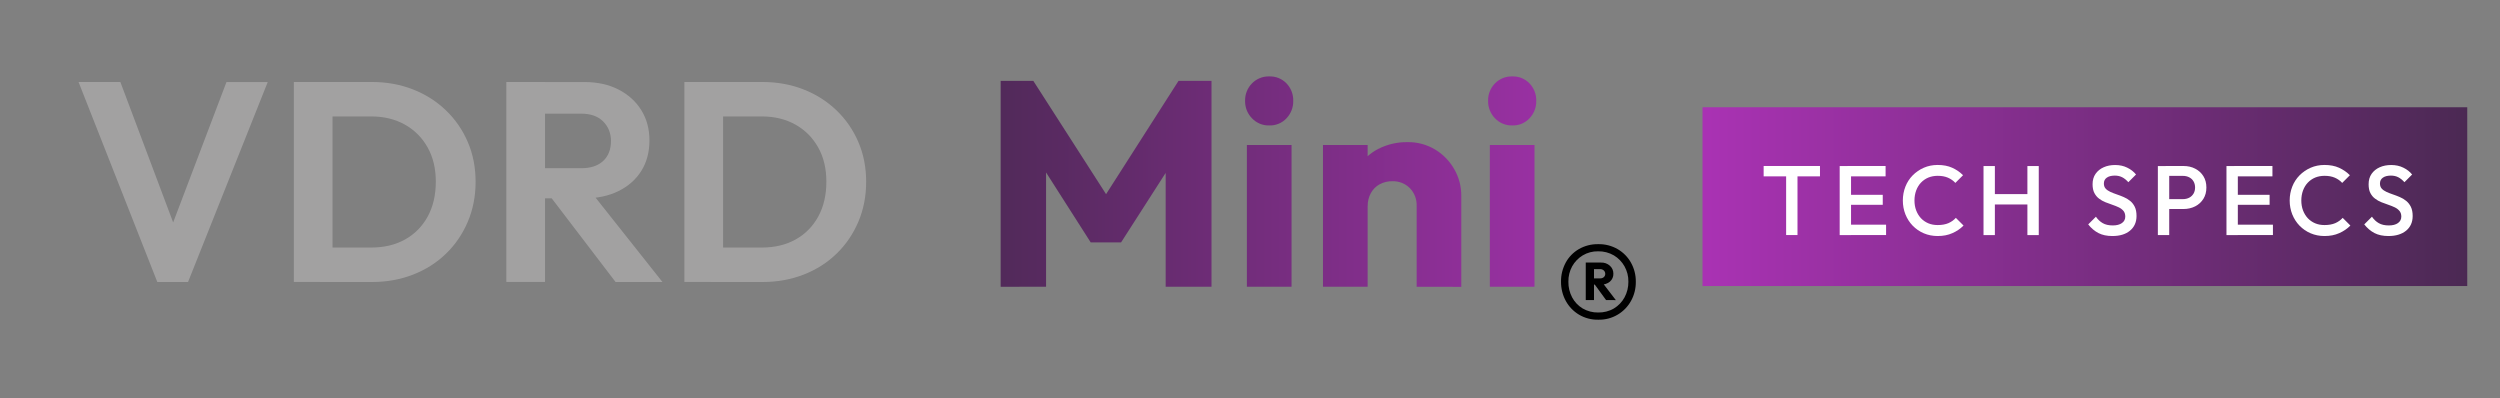
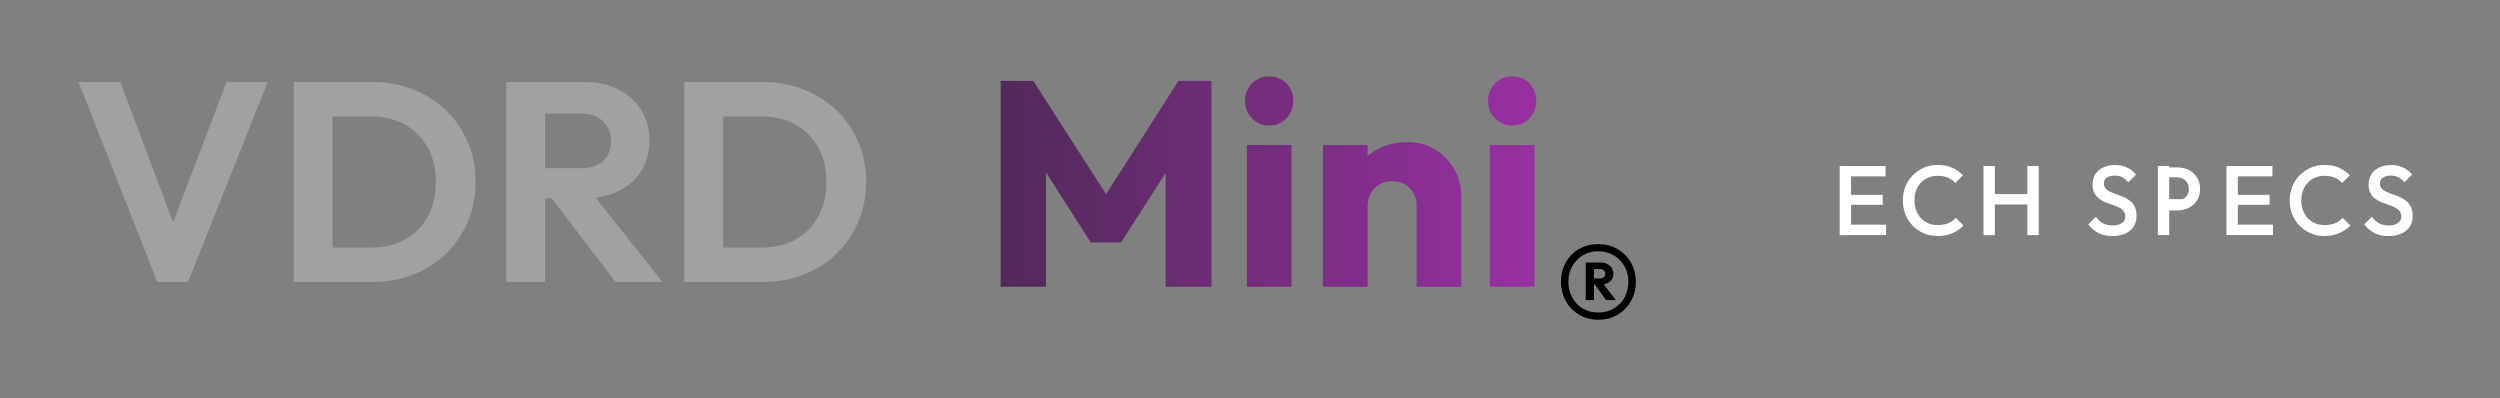
<svg xmlns="http://www.w3.org/2000/svg" version="1.1" id="Capa_1" x="0px" y="0px" viewBox="0 0 458 73" style="enable-background:new 0 0 458 73;" xml:space="preserve">
  <rect x="0" y="0" width="458" height="73" fill="#808080" stroke="none" />
  <style type="text/css">
	.st0{enable-background:new    ;}
	.st1{fill:#A2A1A1;}
	.st2{fill:url(#Awesome_headline-3_00000160878642854202466690000004323878104077166235_);}
	.st3{fill:url(#Awesome_headline-3_00000000204799777847027160000012754424544272195714_);}
	.st4{fill:url(#Rectángulo_528_00000049181631630729469280000017766120612414848170_);}
	.st5{fill:#FFFFFF;}
	.st6{fill:url(#Rectángulo_528_00000134931101706040696990000003512049620144001971_);}
	.st7{fill:url(#Awesome_headline-3_00000099628602677906278100000002778205066897568424_);}
	.st8{fill:url(#Awesome_headline-3_00000011008796704003067750000004204818747316683185_);}
	.st9{fill:url(#Rectángulo_528_00000064313882722749099820000016352376085047746482_);}
	.st10{fill:url(#Awesome_headline-3_00000000926990543637125200000009834078272341016745_);}
	.st11{fill:url(#Awesome_headline-3_00000078724333480570922640000017471643778336855485_);}
	.st12{fill:url(#Rectángulo_528_00000001658016380278009990000014618400946818789025_);}
	.st13{fill:url(#Awesome_headline-3_00000144331110201904711650000006629848260638086820_);}
	.st14{fill:url(#Awesome_headline-6_00000174570741276071549340000001288457944307488643_);}
	.st15{fill:url(#Rectángulo_528_00000021805062497786213230000001429503041943490228_);}
	.st16{fill:url(#Awesome_headline-6_00000178182790758961586010000016072492635842584223_);}
	.st17{fill:url(#Awesome_headline-6_00000101788528532909911150000010988917909262299545_);}
	.st18{fill:url(#Rectángulo_528_00000158707172439295855250000008548225087049556102_);}
	.st19{fill:url(#Awesome_headline-6_00000126289099192296283220000006049562251556043185_);}
	.st20{fill:url(#Awesome_headline-7_00000178188363453839547900000007140030433130643117_);}
	.st21{fill:url(#Rectángulo_528_00000067924741559245677100000000102838542050858149_);}
	.st22{fill:url(#Awesome_headline-7_00000165207746586475599990000001762695472804856218_);}
	.st23{fill:url(#Awesome_headline-7_00000155859784136089844280000011208867955117188513_);}
	.st24{fill:url(#Rectángulo_528_00000041976085059381627820000017632902424848381350_);}
	.st25{fill:url(#Awesome_headline-7_00000183244130209398676080000005996472490448868501_);}
	.st26{fill:url(#Rectángulo_528_00000052784080136685040940000002808954131420737419_);}
	.st27{fill:url(#Rectángulo_528_00000047047271630487576560000011984989646934772662_);}
	.st28{fill:url(#Rectángulo_528_00000106123210919408579660000012880301908144035753_);}
	.st29{fill:url(#Rectángulo_528_00000114033609912455369500000003434146393266400925_);}
	.st30{fill:url(#Awesome_headline-3_00000096024127554512875260000017869599877163916988_);}
	.st31{fill:url(#Rectángulo_528_00000036209055481535359530000014494489040229167769_);}
	.st32{fill:url(#Rectángulo_528_00000089572560569276912120000012817072059784248740_);}
	.st33{fill:url(#Rectángulo_528_00000137129881788077379570000004287302109441103283_);}
	.st34{fill:url(#Rectángulo_528_00000093883328393582328250000000330216301803903144_);}
	.st35{clip-path:url(#SVGID_00000003075076025421301950000013072136574859514529_);fill:#A031AA;}
	.st36{clip-path:url(#SVGID_00000003075076025421301950000013072136574859514529_);fill:#9F31A9;}
	.st37{clip-path:url(#SVGID_00000003075076025421301950000013072136574859514529_);fill:#9E31A8;}
	.st38{clip-path:url(#SVGID_00000003075076025421301950000013072136574859514529_);fill:#9D31A7;}
	.st39{clip-path:url(#SVGID_00000003075076025421301950000013072136574859514529_);fill:#9C31A6;}
	.st40{clip-path:url(#SVGID_00000003075076025421301950000013072136574859514529_);fill:#9B31A5;}
	.st41{clip-path:url(#SVGID_00000003075076025421301950000013072136574859514529_);fill:#9A31A4;}
	.st42{clip-path:url(#SVGID_00000003075076025421301950000013072136574859514529_);fill:#9930A3;}
	.st43{clip-path:url(#SVGID_00000003075076025421301950000013072136574859514529_);fill:#9830A2;}
	.st44{clip-path:url(#SVGID_00000003075076025421301950000013072136574859514529_);fill:#9730A1;}
	.st45{clip-path:url(#SVGID_00000003075076025421301950000013072136574859514529_);fill:#9630A0;}
	.st46{clip-path:url(#SVGID_00000003075076025421301950000013072136574859514529_);fill:#95309F;}
	.st47{clip-path:url(#SVGID_00000003075076025421301950000013072136574859514529_);fill:#94309E;}
	.st48{clip-path:url(#SVGID_00000003075076025421301950000013072136574859514529_);fill:#93309D;}
	.st49{clip-path:url(#SVGID_00000003075076025421301950000013072136574859514529_);fill:#92309C;}
	.st50{clip-path:url(#SVGID_00000003075076025421301950000013072136574859514529_);fill:#A932B3;}
	.st51{clip-path:url(#SVGID_00000003075076025421301950000013072136574859514529_);fill:#A832B2;}
	.st52{clip-path:url(#SVGID_00000003075076025421301950000013072136574859514529_);fill:#A732B1;}
	.st53{clip-path:url(#SVGID_00000003075076025421301950000013072136574859514529_);fill:#A632B0;}
	.st54{clip-path:url(#SVGID_00000003075076025421301950000013072136574859514529_);fill:#A532AF;}
	.st55{clip-path:url(#SVGID_00000003075076025421301950000013072136574859514529_);fill:#A432AE;}
	.st56{clip-path:url(#SVGID_00000003075076025421301950000013072136574859514529_);fill:#A331AD;}
	.st57{clip-path:url(#SVGID_00000003075076025421301950000013072136574859514529_);fill:#A231AC;}
	.st58{clip-path:url(#SVGID_00000003075076025421301950000013072136574859514529_);fill:#A131AB;}
	.st59{clip-path:url(#SVGID_00000003075076025421301950000013072136574859514529_);fill:#91309B;}
	.st60{clip-path:url(#SVGID_00000003075076025421301950000013072136574859514529_);fill:#90309A;}
	.st61{clip-path:url(#SVGID_00000003075076025421301950000013072136574859514529_);fill:#8F3099;}
	.st62{clip-path:url(#SVGID_00000003075076025421301950000013072136574859514529_);fill:#8E2F98;}
	.st63{clip-path:url(#SVGID_00000003075076025421301950000013072136574859514529_);fill:#8D2F97;}
	.st64{clip-path:url(#SVGID_00000003075076025421301950000013072136574859514529_);fill:#8C2F96;}
	.st65{clip-path:url(#SVGID_00000003075076025421301950000013072136574859514529_);fill:#8B2F95;}
	.st66{clip-path:url(#SVGID_00000003075076025421301950000013072136574859514529_);fill:#8A2F94;}
	.st67{clip-path:url(#SVGID_00000003075076025421301950000013072136574859514529_);fill:#892F93;}
	.st68{clip-path:url(#SVGID_00000003075076025421301950000013072136574859514529_);fill:#882F92;}
	.st69{clip-path:url(#SVGID_00000003075076025421301950000013072136574859514529_);fill:#872F91;}
	.st70{clip-path:url(#SVGID_00000003075076025421301950000013072136574859514529_);fill:#862F90;}
	.st71{clip-path:url(#SVGID_00000003075076025421301950000013072136574859514529_);fill:#852F8F;}
	.st72{clip-path:url(#SVGID_00000003075076025421301950000013072136574859514529_);fill:#842E8E;}
	.st73{clip-path:url(#SVGID_00000003075076025421301950000013072136574859514529_);fill:#832E8D;}
	.st74{clip-path:url(#SVGID_00000003075076025421301950000013072136574859514529_);fill:#822E8C;}
	.st75{clip-path:url(#SVGID_00000003075076025421301950000013072136574859514529_);fill:#812E8B;}
	.st76{clip-path:url(#SVGID_00000003075076025421301950000013072136574859514529_);fill:#802E8A;}
	.st77{clip-path:url(#SVGID_00000003075076025421301950000013072136574859514529_);fill:#7F2E89;}
	.st78{clip-path:url(#SVGID_00000003075076025421301950000013072136574859514529_);fill:#7E2E88;}
	.st79{clip-path:url(#SVGID_00000003075076025421301950000013072136574859514529_);fill:#7D2E87;}
	.st80{clip-path:url(#SVGID_00000003075076025421301950000013072136574859514529_);fill:#7C2E86;}
	.st81{clip-path:url(#SVGID_00000003075076025421301950000013072136574859514529_);fill:#7B2E85;}
	.st82{clip-path:url(#SVGID_00000003075076025421301950000013072136574859514529_);fill:#7A2E84;}
	.st83{clip-path:url(#SVGID_00000003075076025421301950000013072136574859514529_);fill:#7A2D82;}
	.st84{clip-path:url(#SVGID_00000003075076025421301950000013072136574859514529_);fill:#792D81;}
	.st85{clip-path:url(#SVGID_00000003075076025421301950000013072136574859514529_);fill:#782D80;}
	.st86{clip-path:url(#SVGID_00000003075076025421301950000013072136574859514529_);fill:#772D7F;}
	.st87{clip-path:url(#SVGID_00000003075076025421301950000013072136574859514529_);fill:#762D7E;}
	.st88{clip-path:url(#SVGID_00000003075076025421301950000013072136574859514529_);fill:#752D7D;}
	.st89{clip-path:url(#SVGID_00000003075076025421301950000013072136574859514529_);fill:#742D7C;}
	.st90{clip-path:url(#SVGID_00000003075076025421301950000013072136574859514529_);fill:#732D7B;}
	.st91{clip-path:url(#SVGID_00000003075076025421301950000013072136574859514529_);fill:#722D7A;}
	.st92{clip-path:url(#SVGID_00000003075076025421301950000013072136574859514529_);fill:#712D79;}
	.st93{clip-path:url(#SVGID_00000003075076025421301950000013072136574859514529_);fill:#542A5C;}
	.st94{clip-path:url(#SVGID_00000003075076025421301950000013072136574859514529_);fill:#532A5B;}
	.st95{clip-path:url(#SVGID_00000003075076025421301950000013072136574859514529_);fill:#522A5A;}
	.st96{clip-path:url(#SVGID_00000003075076025421301950000013072136574859514529_);fill:#512A59;}
	.st97{clip-path:url(#SVGID_00000003075076025421301950000013072136574859514529_);fill:#502958;}
	.st98{clip-path:url(#SVGID_00000003075076025421301950000013072136574859514529_);fill:#4F2957;}
	.st99{clip-path:url(#SVGID_00000003075076025421301950000013072136574859514529_);fill:#4E2956;}
	.st100{clip-path:url(#SVGID_00000003075076025421301950000013072136574859514529_);fill:#4D2955;}
	.st101{clip-path:url(#SVGID_00000003075076025421301950000013072136574859514529_);fill:#4C2954;}
	.st102{clip-path:url(#SVGID_00000003075076025421301950000013072136574859514529_);fill:#4B2953;}
	.st103{clip-path:url(#SVGID_00000003075076025421301950000013072136574859514529_);fill:#6C2C74;}
	.st104{clip-path:url(#SVGID_00000003075076025421301950000013072136574859514529_);fill:#6B2C73;}
	.st105{clip-path:url(#SVGID_00000003075076025421301950000013072136574859514529_);fill:#6A2C72;}
	.st106{clip-path:url(#SVGID_00000003075076025421301950000013072136574859514529_);fill:#692C71;}
	.st107{clip-path:url(#SVGID_00000003075076025421301950000013072136574859514529_);fill:#682C70;}
	.st108{clip-path:url(#SVGID_00000003075076025421301950000013072136574859514529_);fill:#672C6F;}
	.st109{clip-path:url(#SVGID_00000003075076025421301950000013072136574859514529_);fill:#662C6E;}
	.st110{clip-path:url(#SVGID_00000003075076025421301950000013072136574859514529_);fill:#652B6D;}
	.st111{clip-path:url(#SVGID_00000003075076025421301950000013072136574859514529_);fill:#642B6C;}
	.st112{clip-path:url(#SVGID_00000003075076025421301950000013072136574859514529_);fill:#632B6B;}
	.st113{clip-path:url(#SVGID_00000003075076025421301950000013072136574859514529_);fill:#622B6A;}
	.st114{clip-path:url(#SVGID_00000003075076025421301950000013072136574859514529_);fill:#612B69;}
	.st115{clip-path:url(#SVGID_00000003075076025421301950000013072136574859514529_);fill:#602B68;}
	.st116{clip-path:url(#SVGID_00000003075076025421301950000013072136574859514529_);fill:#5F2B67;}
	.st117{clip-path:url(#SVGID_00000003075076025421301950000013072136574859514529_);fill:#5E2B66;}
	.st118{clip-path:url(#SVGID_00000003075076025421301950000013072136574859514529_);fill:#5D2B65;}
	.st119{clip-path:url(#SVGID_00000003075076025421301950000013072136574859514529_);fill:#5C2B64;}
	.st120{clip-path:url(#SVGID_00000003075076025421301950000013072136574859514529_);fill:#5B2B63;}
	.st121{clip-path:url(#SVGID_00000003075076025421301950000013072136574859514529_);fill:#5A2A62;}
	.st122{clip-path:url(#SVGID_00000003075076025421301950000013072136574859514529_);fill:#592A61;}
	.st123{clip-path:url(#SVGID_00000003075076025421301950000013072136574859514529_);fill:#582A60;}
	.st124{clip-path:url(#SVGID_00000003075076025421301950000013072136574859514529_);fill:#572A5F;}
	.st125{clip-path:url(#SVGID_00000003075076025421301950000013072136574859514529_);fill:#562A5E;}
	.st126{clip-path:url(#SVGID_00000003075076025421301950000013072136574859514529_);fill:#552A5D;}
	.st127{clip-path:url(#SVGID_00000178199237523952932190000003947148657031335591_);fill:#A131AB;}
	.st128{clip-path:url(#SVGID_00000178199237523952932190000003947148657031335591_);fill:#A031AA;}
	.st129{clip-path:url(#SVGID_00000178199237523952932190000003947148657031335591_);fill:#9F31A9;}
	.st130{clip-path:url(#SVGID_00000178199237523952932190000003947148657031335591_);fill:#9E31A8;}
	.st131{clip-path:url(#SVGID_00000178199237523952932190000003947148657031335591_);fill:#9D31A7;}
	.st132{clip-path:url(#SVGID_00000178199237523952932190000003947148657031335591_);fill:#9C31A6;}
	.st133{clip-path:url(#SVGID_00000178199237523952932190000003947148657031335591_);fill:#9B31A5;}
	.st134{clip-path:url(#SVGID_00000178199237523952932190000003947148657031335591_);fill:#9A31A4;}
	.st135{clip-path:url(#SVGID_00000178199237523952932190000003947148657031335591_);fill:#9930A3;}
	.st136{clip-path:url(#SVGID_00000178199237523952932190000003947148657031335591_);fill:#9830A2;}
	.st137{clip-path:url(#SVGID_00000178199237523952932190000003947148657031335591_);fill:#9730A1;}
	.st138{clip-path:url(#SVGID_00000178199237523952932190000003947148657031335591_);fill:#9630A0;}
	.st139{clip-path:url(#SVGID_00000178199237523952932190000003947148657031335591_);fill:#95309F;}
	.st140{clip-path:url(#SVGID_00000178199237523952932190000003947148657031335591_);fill:#94309E;}
	.st141{clip-path:url(#SVGID_00000178199237523952932190000003947148657031335591_);fill:#93309D;}
	.st142{clip-path:url(#SVGID_00000178199237523952932190000003947148657031335591_);fill:#92309C;}
	.st143{clip-path:url(#SVGID_00000178199237523952932190000003947148657031335591_);fill:#91309B;}
	.st144{clip-path:url(#SVGID_00000178199237523952932190000003947148657031335591_);fill:#90309A;}
	.st145{clip-path:url(#SVGID_00000178199237523952932190000003947148657031335591_);fill:#8F3099;}
	.st146{clip-path:url(#SVGID_00000178199237523952932190000003947148657031335591_);fill:#8E2F98;}
	.st147{clip-path:url(#SVGID_00000178199237523952932190000003947148657031335591_);fill:#8D2F97;}
	.st148{clip-path:url(#SVGID_00000178199237523952932190000003947148657031335591_);fill:#8C2F96;}
	.st149{clip-path:url(#SVGID_00000178199237523952932190000003947148657031335591_);fill:#8B2F95;}
	.st150{clip-path:url(#SVGID_00000178199237523952932190000003947148657031335591_);fill:#A231AC;}
	.st151{clip-path:url(#SVGID_00000178199237523952932190000003947148657031335591_);fill:#892F93;}
	.st152{clip-path:url(#SVGID_00000178199237523952932190000003947148657031335591_);fill:#882F92;}
	.st153{clip-path:url(#SVGID_00000178199237523952932190000003947148657031335591_);fill:#872F91;}
	.st154{clip-path:url(#SVGID_00000178199237523952932190000003947148657031335591_);fill:#862F90;}
	.st155{clip-path:url(#SVGID_00000178199237523952932190000003947148657031335591_);fill:#852F8F;}
	.st156{clip-path:url(#SVGID_00000178199237523952932190000003947148657031335591_);fill:#842E8E;}
	.st157{clip-path:url(#SVGID_00000178199237523952932190000003947148657031335591_);fill:#832E8D;}
	.st158{clip-path:url(#SVGID_00000178199237523952932190000003947148657031335591_);fill:#822E8C;}
	.st159{clip-path:url(#SVGID_00000178199237523952932190000003947148657031335591_);fill:#812E8B;}
	.st160{clip-path:url(#SVGID_00000178199237523952932190000003947148657031335591_);fill:#802E8A;}
	.st161{clip-path:url(#SVGID_00000178199237523952932190000003947148657031335591_);fill:#7F2E89;}
	.st162{clip-path:url(#SVGID_00000178199237523952932190000003947148657031335591_);fill:#7E2E88;}
	.st163{clip-path:url(#SVGID_00000178199237523952932190000003947148657031335591_);fill:#7D2E87;}
	.st164{clip-path:url(#SVGID_00000178199237523952932190000003947148657031335591_);fill:#7C2E86;}
	.st165{clip-path:url(#SVGID_00000178199237523952932190000003947148657031335591_);fill:#7B2E85;}
	.st166{clip-path:url(#SVGID_00000178199237523952932190000003947148657031335591_);fill:#7A2E84;}
	.st167{clip-path:url(#SVGID_00000178199237523952932190000003947148657031335591_);fill:#7A2D82;}
	.st168{clip-path:url(#SVGID_00000178199237523952932190000003947148657031335591_);fill:#792D81;}
	.st169{clip-path:url(#SVGID_00000178199237523952932190000003947148657031335591_);fill:#782D80;}
	.st170{clip-path:url(#SVGID_00000178199237523952932190000003947148657031335591_);fill:#772D7F;}
	.st171{clip-path:url(#SVGID_00000178199237523952932190000003947148657031335591_);fill:#762D7E;}
	.st172{clip-path:url(#SVGID_00000178199237523952932190000003947148657031335591_);fill:#752D7D;}
	.st173{clip-path:url(#SVGID_00000178199237523952932190000003947148657031335591_);fill:#742D7C;}
	.st174{clip-path:url(#SVGID_00000178199237523952932190000003947148657031335591_);fill:#732D7B;}
	.st175{clip-path:url(#SVGID_00000178199237523952932190000003947148657031335591_);fill:#6F2C77;}
	.st176{clip-path:url(#SVGID_00000178199237523952932190000003947148657031335591_);fill:#6E2C76;}
	.st177{clip-path:url(#SVGID_00000178199237523952932190000003947148657031335591_);fill:#6D2C75;}
	.st178{clip-path:url(#SVGID_00000178199237523952932190000003947148657031335591_);fill:#6C2C74;}
	.st179{clip-path:url(#SVGID_00000178199237523952932190000003947148657031335591_);fill:#6B2C73;}
	.st180{clip-path:url(#SVGID_00000178199237523952932190000003947148657031335591_);fill:#6A2C72;}
	.st181{clip-path:url(#SVGID_00000178199237523952932190000003947148657031335591_);fill:#692C71;}
	.st182{clip-path:url(#SVGID_00000178199237523952932190000003947148657031335591_);fill:#682C70;}
	.st183{clip-path:url(#SVGID_00000178199237523952932190000003947148657031335591_);fill:#672C6F;}
	.st184{clip-path:url(#SVGID_00000178199237523952932190000003947148657031335591_);fill:#662C6E;}
	.st185{clip-path:url(#SVGID_00000178199237523952932190000003947148657031335591_);fill:#652B6D;}
	.st186{clip-path:url(#SVGID_00000178199237523952932190000003947148657031335591_);fill:#642B6C;}
	.st187{clip-path:url(#SVGID_00000178199237523952932190000003947148657031335591_);fill:#632B6B;}
	.st188{clip-path:url(#SVGID_00000178199237523952932190000003947148657031335591_);fill:#622B6A;}
	.st189{clip-path:url(#SVGID_00000178199237523952932190000003947148657031335591_);fill:#612B69;}
	.st190{clip-path:url(#SVGID_00000178199237523952932190000003947148657031335591_);fill:#602B68;}
	.st191{clip-path:url(#SVGID_00000178199237523952932190000003947148657031335591_);fill:#5F2B67;}
	.st192{clip-path:url(#SVGID_00000178199237523952932190000003947148657031335591_);fill:#5E2B66;}
	.st193{clip-path:url(#SVGID_00000178199237523952932190000003947148657031335591_);fill:#5D2B65;}
	.st194{clip-path:url(#SVGID_00000178199237523952932190000003947148657031335591_);fill:#5C2B64;}
	.st195{clip-path:url(#SVGID_00000178199237523952932190000003947148657031335591_);fill:#5B2B63;}
	.st196{clip-path:url(#SVGID_00000178199237523952932190000003947148657031335591_);fill:#5A2A62;}
	.st197{clip-path:url(#SVGID_00000178199237523952932190000003947148657031335591_);fill:#592A61;}
	.st198{clip-path:url(#SVGID_00000178199237523952932190000003947148657031335591_);fill:#582A60;}
	.st199{clip-path:url(#SVGID_00000178199237523952932190000003947148657031335591_);fill:#572A5F;}
	.st200{clip-path:url(#SVGID_00000178199237523952932190000003947148657031335591_);fill:#562A5E;}
	.st201{clip-path:url(#SVGID_00000178199237523952932190000003947148657031335591_);fill:#552A5D;}
	.st202{clip-path:url(#SVGID_00000178199237523952932190000003947148657031335591_);fill:#542A5C;}
	.st203{clip-path:url(#SVGID_00000178199237523952932190000003947148657031335591_);fill:#532A5B;}
	.st204{clip-path:url(#SVGID_00000178199237523952932190000003947148657031335591_);fill:#522A5A;}
	.st205{clip-path:url(#SVGID_00000178199237523952932190000003947148657031335591_);fill:#512A59;}
	.st206{clip-path:url(#SVGID_00000178199237523952932190000003947148657031335591_);fill:#502958;}
	.st207{clip-path:url(#SVGID_00000109025301585264999770000018150894426122608304_);fill:#A131AB;}
	.st208{clip-path:url(#SVGID_00000109025301585264999770000018150894426122608304_);fill:#A031AA;}
	.st209{clip-path:url(#SVGID_00000109025301585264999770000018150894426122608304_);fill:#9F31A9;}
	.st210{clip-path:url(#SVGID_00000109025301585264999770000018150894426122608304_);fill:#9E31A8;}
	.st211{clip-path:url(#SVGID_00000109025301585264999770000018150894426122608304_);fill:#9D31A7;}
	.st212{clip-path:url(#SVGID_00000109025301585264999770000018150894426122608304_);fill:#9C31A6;}
	.st213{clip-path:url(#SVGID_00000109025301585264999770000018150894426122608304_);fill:#9B31A5;}
	.st214{clip-path:url(#SVGID_00000109025301585264999770000018150894426122608304_);fill:#9A31A4;}
	.st215{clip-path:url(#SVGID_00000109025301585264999770000018150894426122608304_);fill:#9930A3;}
	.st216{clip-path:url(#SVGID_00000109025301585264999770000018150894426122608304_);fill:#9830A2;}
	.st217{clip-path:url(#SVGID_00000109025301585264999770000018150894426122608304_);fill:#9730A1;}
	.st218{clip-path:url(#SVGID_00000109025301585264999770000018150894426122608304_);fill:#9630A0;}
	.st219{clip-path:url(#SVGID_00000109025301585264999770000018150894426122608304_);fill:#95309F;}
	.st220{clip-path:url(#SVGID_00000109025301585264999770000018150894426122608304_);fill:#94309E;}
	.st221{clip-path:url(#SVGID_00000109025301585264999770000018150894426122608304_);fill:#93309D;}
	.st222{clip-path:url(#SVGID_00000109025301585264999770000018150894426122608304_);fill:#92309C;}
	.st223{clip-path:url(#SVGID_00000109025301585264999770000018150894426122608304_);fill:#91309B;}
	.st224{clip-path:url(#SVGID_00000109025301585264999770000018150894426122608304_);fill:#90309A;}
	.st225{clip-path:url(#SVGID_00000109025301585264999770000018150894426122608304_);fill:#8F3099;}
	.st226{clip-path:url(#SVGID_00000109025301585264999770000018150894426122608304_);fill:#8E2F98;}
	.st227{clip-path:url(#SVGID_00000109025301585264999770000018150894426122608304_);fill:#8D2F97;}
	.st228{clip-path:url(#SVGID_00000109025301585264999770000018150894426122608304_);fill:#8C2F96;}
	.st229{clip-path:url(#SVGID_00000109025301585264999770000018150894426122608304_);fill:#8B2F95;}
	.st230{clip-path:url(#SVGID_00000109025301585264999770000018150894426122608304_);fill:#A231AC;}
	.st231{clip-path:url(#SVGID_00000109025301585264999770000018150894426122608304_);fill:#892F93;}
	.st232{clip-path:url(#SVGID_00000109025301585264999770000018150894426122608304_);fill:#882F92;}
	.st233{clip-path:url(#SVGID_00000109025301585264999770000018150894426122608304_);fill:#872F91;}
	.st234{clip-path:url(#SVGID_00000109025301585264999770000018150894426122608304_);fill:#862F90;}
	.st235{clip-path:url(#SVGID_00000109025301585264999770000018150894426122608304_);fill:#852F8F;}
	.st236{clip-path:url(#SVGID_00000109025301585264999770000018150894426122608304_);fill:#842E8E;}
	.st237{clip-path:url(#SVGID_00000109025301585264999770000018150894426122608304_);fill:#832E8D;}
	.st238{clip-path:url(#SVGID_00000109025301585264999770000018150894426122608304_);fill:#822E8C;}
	.st239{clip-path:url(#SVGID_00000109025301585264999770000018150894426122608304_);fill:#812E8B;}
	.st240{clip-path:url(#SVGID_00000109025301585264999770000018150894426122608304_);fill:#802E8A;}
	.st241{clip-path:url(#SVGID_00000109025301585264999770000018150894426122608304_);fill:#7F2E89;}
	.st242{clip-path:url(#SVGID_00000109025301585264999770000018150894426122608304_);fill:#7E2E88;}
	.st243{clip-path:url(#SVGID_00000109025301585264999770000018150894426122608304_);fill:#7D2E87;}
	.st244{clip-path:url(#SVGID_00000109025301585264999770000018150894426122608304_);fill:#7C2E86;}
	.st245{clip-path:url(#SVGID_00000109025301585264999770000018150894426122608304_);fill:#7B2E85;}
	.st246{clip-path:url(#SVGID_00000109025301585264999770000018150894426122608304_);fill:#7A2E84;}
	.st247{clip-path:url(#SVGID_00000109025301585264999770000018150894426122608304_);fill:#7A2D82;}
	.st248{clip-path:url(#SVGID_00000109025301585264999770000018150894426122608304_);fill:#792D81;}
	.st249{clip-path:url(#SVGID_00000109025301585264999770000018150894426122608304_);fill:#782D80;}
	.st250{clip-path:url(#SVGID_00000109025301585264999770000018150894426122608304_);fill:#772D7F;}
	.st251{clip-path:url(#SVGID_00000109025301585264999770000018150894426122608304_);fill:#762D7E;}
	.st252{clip-path:url(#SVGID_00000109025301585264999770000018150894426122608304_);fill:#752D7D;}
	.st253{clip-path:url(#SVGID_00000109025301585264999770000018150894426122608304_);fill:#742D7C;}
	.st254{clip-path:url(#SVGID_00000109025301585264999770000018150894426122608304_);fill:#732D7B;}
	.st255{clip-path:url(#SVGID_00000109025301585264999770000018150894426122608304_);fill:#6F2C77;}
	.st256{clip-path:url(#SVGID_00000109025301585264999770000018150894426122608304_);fill:#6E2C76;}
	.st257{clip-path:url(#SVGID_00000109025301585264999770000018150894426122608304_);fill:#6D2C75;}
	.st258{clip-path:url(#SVGID_00000109025301585264999770000018150894426122608304_);fill:#6C2C74;}
	.st259{clip-path:url(#SVGID_00000109025301585264999770000018150894426122608304_);fill:#6B2C73;}
	.st260{clip-path:url(#SVGID_00000109025301585264999770000018150894426122608304_);fill:#6A2C72;}
	.st261{clip-path:url(#SVGID_00000109025301585264999770000018150894426122608304_);fill:#692C71;}
	.st262{clip-path:url(#SVGID_00000109025301585264999770000018150894426122608304_);fill:#682C70;}
	.st263{clip-path:url(#SVGID_00000109025301585264999770000018150894426122608304_);fill:#672C6F;}
	.st264{clip-path:url(#SVGID_00000109025301585264999770000018150894426122608304_);fill:#662C6E;}
	.st265{clip-path:url(#SVGID_00000109025301585264999770000018150894426122608304_);fill:#652B6D;}
	.st266{clip-path:url(#SVGID_00000109025301585264999770000018150894426122608304_);fill:#642B6C;}
	.st267{clip-path:url(#SVGID_00000109025301585264999770000018150894426122608304_);fill:#632B6B;}
	.st268{clip-path:url(#SVGID_00000109025301585264999770000018150894426122608304_);fill:#622B6A;}
	.st269{clip-path:url(#SVGID_00000109025301585264999770000018150894426122608304_);fill:#612B69;}
	.st270{clip-path:url(#SVGID_00000109025301585264999770000018150894426122608304_);fill:#602B68;}
	.st271{clip-path:url(#SVGID_00000109025301585264999770000018150894426122608304_);fill:#5F2B67;}
	.st272{clip-path:url(#SVGID_00000109025301585264999770000018150894426122608304_);fill:#5E2B66;}
	.st273{clip-path:url(#SVGID_00000109025301585264999770000018150894426122608304_);fill:#5D2B65;}
	.st274{clip-path:url(#SVGID_00000109025301585264999770000018150894426122608304_);fill:#5C2B64;}
	.st275{clip-path:url(#SVGID_00000109025301585264999770000018150894426122608304_);fill:#5B2B63;}
	.st276{clip-path:url(#SVGID_00000109025301585264999770000018150894426122608304_);fill:#5A2A62;}
	.st277{clip-path:url(#SVGID_00000109025301585264999770000018150894426122608304_);fill:#592A61;}
	.st278{clip-path:url(#SVGID_00000109025301585264999770000018150894426122608304_);fill:#582A60;}
	.st279{clip-path:url(#SVGID_00000109025301585264999770000018150894426122608304_);fill:#572A5F;}
	.st280{clip-path:url(#SVGID_00000109025301585264999770000018150894426122608304_);fill:#562A5E;}
	.st281{clip-path:url(#SVGID_00000109025301585264999770000018150894426122608304_);fill:#552A5D;}
	.st282{clip-path:url(#SVGID_00000109025301585264999770000018150894426122608304_);fill:#542A5C;}
	.st283{clip-path:url(#SVGID_00000109025301585264999770000018150894426122608304_);fill:#532A5B;}
	.st284{clip-path:url(#SVGID_00000109025301585264999770000018150894426122608304_);fill:#522A5A;}
	.st285{clip-path:url(#SVGID_00000109025301585264999770000018150894426122608304_);fill:#512A59;}
	.st286{clip-path:url(#SVGID_00000109025301585264999770000018150894426122608304_);fill:#502958;}
	.st287{clip-path:url(#SVGID_00000115475729690372862360000006585551712068676527_);fill:#A932B3;}
	.st288{clip-path:url(#SVGID_00000115475729690372862360000006585551712068676527_);fill:#A832B2;}
	.st289{clip-path:url(#SVGID_00000115475729690372862360000006585551712068676527_);fill:#A732B1;}
	.st290{clip-path:url(#SVGID_00000115475729690372862360000006585551712068676527_);fill:#A632B0;}
	.st291{clip-path:url(#SVGID_00000115475729690372862360000006585551712068676527_);fill:#A532AF;}
	.st292{clip-path:url(#SVGID_00000115475729690372862360000006585551712068676527_);fill:#A432AE;}
	.st293{clip-path:url(#SVGID_00000115475729690372862360000006585551712068676527_);fill:#A331AD;}
	.st294{clip-path:url(#SVGID_00000115475729690372862360000006585551712068676527_);fill:#A231AC;}
	.st295{clip-path:url(#SVGID_00000115475729690372862360000006585551712068676527_);fill:#A131AB;}
	.st296{clip-path:url(#SVGID_00000115475729690372862360000006585551712068676527_);fill:#A031AA;}
	.st297{clip-path:url(#SVGID_00000115475729690372862360000006585551712068676527_);fill:#9F31A9;}
	.st298{clip-path:url(#SVGID_00000115475729690372862360000006585551712068676527_);fill:#9E31A8;}
	.st299{clip-path:url(#SVGID_00000115475729690372862360000006585551712068676527_);fill:#9D31A7;}
	.st300{clip-path:url(#SVGID_00000115475729690372862360000006585551712068676527_);fill:#9C31A6;}
	.st301{clip-path:url(#SVGID_00000115475729690372862360000006585551712068676527_);fill:#9B31A5;}
	.st302{clip-path:url(#SVGID_00000115475729690372862360000006585551712068676527_);fill:#9A31A4;}
	.st303{clip-path:url(#SVGID_00000115475729690372862360000006585551712068676527_);fill:#9930A3;}
	.st304{clip-path:url(#SVGID_00000115475729690372862360000006585551712068676527_);fill:#9830A2;}
	.st305{clip-path:url(#SVGID_00000115475729690372862360000006585551712068676527_);fill:#9730A1;}
	.st306{clip-path:url(#SVGID_00000115475729690372862360000006585551712068676527_);fill:#9630A0;}
	.st307{clip-path:url(#SVGID_00000115475729690372862360000006585551712068676527_);fill:#95309F;}
	.st308{clip-path:url(#SVGID_00000115475729690372862360000006585551712068676527_);fill:#94309E;}
	.st309{clip-path:url(#SVGID_00000115475729690372862360000006585551712068676527_);fill:#93309D;}
	.st310{clip-path:url(#SVGID_00000115475729690372862360000006585551712068676527_);fill:#92309C;}
	.st311{clip-path:url(#SVGID_00000115475729690372862360000006585551712068676527_);fill:#91309B;}
	.st312{clip-path:url(#SVGID_00000115475729690372862360000006585551712068676527_);fill:#90309A;}
	.st313{clip-path:url(#SVGID_00000115475729690372862360000006585551712068676527_);fill:#8F3099;}
	.st314{clip-path:url(#SVGID_00000115475729690372862360000006585551712068676527_);fill:#8E2F98;}
	.st315{clip-path:url(#SVGID_00000115475729690372862360000006585551712068676527_);fill:#8D2F97;}
	.st316{clip-path:url(#SVGID_00000115475729690372862360000006585551712068676527_);fill:#8C2F96;}
	.st317{clip-path:url(#SVGID_00000115475729690372862360000006585551712068676527_);fill:#8B2F95;}
	.st318{clip-path:url(#SVGID_00000115475729690372862360000006585551712068676527_);fill:#8A2F94;}
	.st319{clip-path:url(#SVGID_00000115475729690372862360000006585551712068676527_);fill:#892F93;}
	.st320{clip-path:url(#SVGID_00000115475729690372862360000006585551712068676527_);fill:#882F92;}
	.st321{clip-path:url(#SVGID_00000115475729690372862360000006585551712068676527_);fill:#862F90;}
	.st322{clip-path:url(#SVGID_00000115475729690372862360000006585551712068676527_);fill:#852F8F;}
	.st323{clip-path:url(#SVGID_00000115475729690372862360000006585551712068676527_);fill:#842E8E;}
	.st324{clip-path:url(#SVGID_00000115475729690372862360000006585551712068676527_);fill:#832E8D;}
	.st325{clip-path:url(#SVGID_00000115475729690372862360000006585551712068676527_);fill:#822E8C;}
	.st326{clip-path:url(#SVGID_00000115475729690372862360000006585551712068676527_);fill:#812E8B;}
	.st327{clip-path:url(#SVGID_00000115475729690372862360000006585551712068676527_);fill:#802E8A;}
	.st328{clip-path:url(#SVGID_00000115475729690372862360000006585551712068676527_);fill:#7F2E89;}
	.st329{clip-path:url(#SVGID_00000115475729690372862360000006585551712068676527_);fill:#7E2E88;}
	.st330{clip-path:url(#SVGID_00000115475729690372862360000006585551712068676527_);fill:#7D2E87;}
	.st331{clip-path:url(#SVGID_00000115475729690372862360000006585551712068676527_);fill:#7C2E86;}
	.st332{clip-path:url(#SVGID_00000115475729690372862360000006585551712068676527_);fill:#7B2E85;}
	.st333{clip-path:url(#SVGID_00000115475729690372862360000006585551712068676527_);fill:#7A2E84;}
	.st334{clip-path:url(#SVGID_00000115475729690372862360000006585551712068676527_);fill:#7A2D82;}
	.st335{clip-path:url(#SVGID_00000115475729690372862360000006585551712068676527_);fill:#792D81;}
	.st336{clip-path:url(#SVGID_00000115475729690372862360000006585551712068676527_);fill:#782D80;}
	.st337{clip-path:url(#SVGID_00000115475729690372862360000006585551712068676527_);fill:#772D7F;}
	.st338{clip-path:url(#SVGID_00000115475729690372862360000006585551712068676527_);fill:#762D7E;}
	.st339{clip-path:url(#SVGID_00000115475729690372862360000006585551712068676527_);fill:#752D7D;}
	.st340{clip-path:url(#SVGID_00000115475729690372862360000006585551712068676527_);fill:#742D7C;}
	.st341{clip-path:url(#SVGID_00000115475729690372862360000006585551712068676527_);fill:#732D7B;}
	.st342{clip-path:url(#SVGID_00000115475729690372862360000006585551712068676527_);fill:#722D7A;}
	.st343{clip-path:url(#SVGID_00000115475729690372862360000006585551712068676527_);fill:#712D79;}
	.st344{clip-path:url(#SVGID_00000115475729690372862360000006585551712068676527_);fill:#702D78;}
	.st345{clip-path:url(#SVGID_00000115475729690372862360000006585551712068676527_);fill:#6D2C75;}
	.st346{clip-path:url(#SVGID_00000115475729690372862360000006585551712068676527_);fill:#6C2C74;}
	.st347{clip-path:url(#SVGID_00000115475729690372862360000006585551712068676527_);fill:#6B2C73;}
	.st348{clip-path:url(#SVGID_00000115475729690372862360000006585551712068676527_);fill:#6A2C72;}
	.st349{clip-path:url(#SVGID_00000115475729690372862360000006585551712068676527_);fill:#692C71;}
	.st350{clip-path:url(#SVGID_00000115475729690372862360000006585551712068676527_);fill:#682C70;}
	.st351{clip-path:url(#SVGID_00000115475729690372862360000006585551712068676527_);fill:#672C6F;}
	.st352{clip-path:url(#SVGID_00000115475729690372862360000006585551712068676527_);fill:#662C6E;}
	.st353{clip-path:url(#SVGID_00000115475729690372862360000006585551712068676527_);fill:#652B6D;}
	.st354{clip-path:url(#SVGID_00000115475729690372862360000006585551712068676527_);fill:#642B6C;}
	.st355{clip-path:url(#SVGID_00000115475729690372862360000006585551712068676527_);fill:#632B6B;}
	.st356{clip-path:url(#SVGID_00000115475729690372862360000006585551712068676527_);fill:#622B6A;}
	.st357{clip-path:url(#SVGID_00000115475729690372862360000006585551712068676527_);fill:#612B69;}
	.st358{clip-path:url(#SVGID_00000115475729690372862360000006585551712068676527_);fill:#602B68;}
	.st359{clip-path:url(#SVGID_00000115475729690372862360000006585551712068676527_);fill:#5F2B67;}
	.st360{clip-path:url(#SVGID_00000115475729690372862360000006585551712068676527_);fill:#5E2B66;}
	.st361{clip-path:url(#SVGID_00000115475729690372862360000006585551712068676527_);fill:#5D2B65;}
	.st362{clip-path:url(#SVGID_00000115475729690372862360000006585551712068676527_);fill:#5C2B64;}
	.st363{clip-path:url(#SVGID_00000115475729690372862360000006585551712068676527_);fill:#5B2B63;}
	.st364{clip-path:url(#SVGID_00000115475729690372862360000006585551712068676527_);fill:#5A2A62;}
	.st365{clip-path:url(#SVGID_00000115475729690372862360000006585551712068676527_);fill:#592A61;}
	.st366{clip-path:url(#SVGID_00000115475729690372862360000006585551712068676527_);fill:#582A60;}
	.st367{clip-path:url(#SVGID_00000115475729690372862360000006585551712068676527_);fill:#572A5F;}
	.st368{clip-path:url(#SVGID_00000115475729690372862360000006585551712068676527_);fill:#562A5E;}
	.st369{clip-path:url(#SVGID_00000115475729690372862360000006585551712068676527_);fill:#552A5D;}
	.st370{clip-path:url(#SVGID_00000115475729690372862360000006585551712068676527_);fill:#542A5C;}
	.st371{clip-path:url(#SVGID_00000115475729690372862360000006585551712068676527_);fill:#532A5B;}
	.st372{clip-path:url(#SVGID_00000115475729690372862360000006585551712068676527_);fill:#522A5A;}
	.st373{clip-path:url(#SVGID_00000115475729690372862360000006585551712068676527_);fill:#512A59;}
	.st374{clip-path:url(#SVGID_00000115475729690372862360000006585551712068676527_);fill:#502958;}
	.st375{clip-path:url(#SVGID_00000115475729690372862360000006585551712068676527_);fill:#4F2957;}
	.st376{clip-path:url(#SVGID_00000115475729690372862360000006585551712068676527_);fill:#4E2956;}
	.st377{clip-path:url(#SVGID_00000115475729690372862360000006585551712068676527_);fill:#4D2955;}
	.st378{clip-path:url(#SVGID_00000115475729690372862360000006585551712068676527_);fill:#4C2954;}
	.st379{clip-path:url(#SVGID_00000115475729690372862360000006585551712068676527_);fill:#4B2953;}
	.st380{clip-path:url(#SVGID_00000079475119744918625950000015211050002981610666_);fill:#9930A3;}
	.st381{clip-path:url(#SVGID_00000079475119744918625950000015211050002981610666_);fill:#9830A2;}
	.st382{clip-path:url(#SVGID_00000079475119744918625950000015211050002981610666_);fill:#9730A1;}
	.st383{clip-path:url(#SVGID_00000079475119744918625950000015211050002981610666_);fill:#9630A0;}
	.st384{clip-path:url(#SVGID_00000079475119744918625950000015211050002981610666_);fill:#95309F;}
	.st385{clip-path:url(#SVGID_00000079475119744918625950000015211050002981610666_);fill:#94309E;}
	.st386{clip-path:url(#SVGID_00000079475119744918625950000015211050002981610666_);fill:#93309D;}
	.st387{clip-path:url(#SVGID_00000079475119744918625950000015211050002981610666_);fill:#92309C;}
	.st388{clip-path:url(#SVGID_00000079475119744918625950000015211050002981610666_);fill:#822E8C;}
	.st389{clip-path:url(#SVGID_00000079475119744918625950000015211050002981610666_);fill:#812E8B;}
	.st390{clip-path:url(#SVGID_00000079475119744918625950000015211050002981610666_);fill:#802E8A;}
	.st391{clip-path:url(#SVGID_00000079475119744918625950000015211050002981610666_);fill:#7F2E89;}
	.st392{clip-path:url(#SVGID_00000079475119744918625950000015211050002981610666_);fill:#7E2E88;}
	.st393{clip-path:url(#SVGID_00000079475119744918625950000015211050002981610666_);fill:#7D2E87;}
	.st394{clip-path:url(#SVGID_00000079475119744918625950000015211050002981610666_);fill:#7C2E86;}
	.st395{clip-path:url(#SVGID_00000079475119744918625950000015211050002981610666_);fill:#8F3099;}
	.st396{clip-path:url(#SVGID_00000079475119744918625950000015211050002981610666_);fill:#8E2F98;}
	.st397{clip-path:url(#SVGID_00000079475119744918625950000015211050002981610666_);fill:#8D2F97;}
	.st398{clip-path:url(#SVGID_00000079475119744918625950000015211050002981610666_);fill:#8C2F96;}
	.st399{clip-path:url(#SVGID_00000079475119744918625950000015211050002981610666_);fill:#8B2F95;}
	.st400{clip-path:url(#SVGID_00000079475119744918625950000015211050002981610666_);fill:#8A2F94;}
	.st401{clip-path:url(#SVGID_00000079475119744918625950000015211050002981610666_);fill:#892F93;}
	.st402{clip-path:url(#SVGID_00000079475119744918625950000015211050002981610666_);fill:#882F92;}
	.st403{clip-path:url(#SVGID_00000079475119744918625950000015211050002981610666_);fill:#872F91;}
	.st404{clip-path:url(#SVGID_00000079475119744918625950000015211050002981610666_);fill:#862F90;}
	.st405{clip-path:url(#SVGID_00000079475119744918625950000015211050002981610666_);fill:#852F8F;}
	.st406{clip-path:url(#SVGID_00000079475119744918625950000015211050002981610666_);fill:#842E8E;}
	.st407{clip-path:url(#SVGID_00000079475119744918625950000015211050002981610666_);fill:#832E8D;}
	.st408{clip-path:url(#SVGID_00000079475119744918625950000015211050002981610666_);fill:#792D81;}
	.st409{clip-path:url(#SVGID_00000079475119744918625950000015211050002981610666_);fill:#782D80;}
	.st410{clip-path:url(#SVGID_00000079475119744918625950000015211050002981610666_);fill:#772D7F;}
	.st411{clip-path:url(#SVGID_00000079475119744918625950000015211050002981610666_);fill:#762D7E;}
	.st412{clip-path:url(#SVGID_00000079475119744918625950000015211050002981610666_);fill:#752D7D;}
	.st413{clip-path:url(#SVGID_00000079475119744918625950000015211050002981610666_);fill:#742D7C;}
	.st414{clip-path:url(#SVGID_00000079475119744918625950000015211050002981610666_);fill:#732D7B;}
	.st415{clip-path:url(#SVGID_00000079475119744918625950000015211050002981610666_);fill:#6E2C76;}
	.st416{clip-path:url(#SVGID_00000079475119744918625950000015211050002981610666_);fill:#6D2C75;}
	.st417{clip-path:url(#SVGID_00000079475119744918625950000015211050002981610666_);fill:#6C2C74;}
	.st418{clip-path:url(#SVGID_00000079475119744918625950000015211050002981610666_);fill:#6B2C73;}
	.st419{clip-path:url(#SVGID_00000079475119744918625950000015211050002981610666_);fill:#6A2C72;}
	.st420{clip-path:url(#SVGID_00000079475119744918625950000015211050002981610666_);fill:#692C71;}
	.st421{clip-path:url(#SVGID_00000079475119744918625950000015211050002981610666_);fill:#682C70;}
	.st422{clip-path:url(#SVGID_00000079475119744918625950000015211050002981610666_);fill:#672C6F;}
	.st423{clip-path:url(#SVGID_00000079475119744918625950000015211050002981610666_);fill:#662C6E;}
	.st424{clip-path:url(#SVGID_00000079475119744918625950000015211050002981610666_);fill:#652B6D;}
	.st425{clip-path:url(#SVGID_00000079475119744918625950000015211050002981610666_);fill:#642B6C;}
	.st426{clip-path:url(#SVGID_00000079475119744918625950000015211050002981610666_);fill:#632B6B;}
	.st427{clip-path:url(#SVGID_00000079475119744918625950000015211050002981610666_);fill:#622B6A;}
	.st428{clip-path:url(#SVGID_00000079475119744918625950000015211050002981610666_);fill:#612B69;}
	.st429{clip-path:url(#SVGID_00000079475119744918625950000015211050002981610666_);fill:#602B68;}
	.st430{clip-path:url(#SVGID_00000079475119744918625950000015211050002981610666_);fill:#5F2B67;}
	.st431{clip-path:url(#SVGID_00000079475119744918625950000015211050002981610666_);fill:#5E2B66;}
	.st432{clip-path:url(#SVGID_00000079475119744918625950000015211050002981610666_);fill:#5D2B65;}
	.st433{clip-path:url(#SVGID_00000079475119744918625950000015211050002981610666_);fill:#5C2B64;}
	.st434{clip-path:url(#SVGID_00000079475119744918625950000015211050002981610666_);fill:#5B2B63;}
	.st435{clip-path:url(#SVGID_00000079475119744918625950000015211050002981610666_);fill:#5A2A62;}
	.st436{clip-path:url(#SVGID_00000079475119744918625950000015211050002981610666_);fill:#592A61;}
	.st437{clip-path:url(#SVGID_00000079475119744918625950000015211050002981610666_);fill:#582A60;}
	.st438{clip-path:url(#SVGID_00000079475119744918625950000015211050002981610666_);fill:#572A5F;}
	.st439{clip-path:url(#SVGID_00000079475119744918625950000015211050002981610666_);fill:#562A5E;}
	.st440{clip-path:url(#SVGID_00000079475119744918625950000015211050002981610666_);fill:#552A5D;}
	.st441{clip-path:url(#SVGID_00000079475119744918625950000015211050002981610666_);fill:#542A5C;}
	.st442{clip-path:url(#SVGID_00000079475119744918625950000015211050002981610666_);fill:#532A5B;}
	.st443{clip-path:url(#SVGID_00000079475119744918625950000015211050002981610666_);fill:#522A5A;}
	.st444{clip-path:url(#SVGID_00000145779998623456201510000014416999865646779297_);fill:#A031AA;}
	.st445{clip-path:url(#SVGID_00000145779998623456201510000014416999865646779297_);fill:#9F31A9;}
	.st446{clip-path:url(#SVGID_00000145779998623456201510000014416999865646779297_);fill:#9E31A8;}
	.st447{clip-path:url(#SVGID_00000145779998623456201510000014416999865646779297_);fill:#9D31A7;}
	.st448{clip-path:url(#SVGID_00000145779998623456201510000014416999865646779297_);fill:#9C31A6;}
	.st449{clip-path:url(#SVGID_00000145779998623456201510000014416999865646779297_);fill:#9B31A5;}
	.st450{clip-path:url(#SVGID_00000145779998623456201510000014416999865646779297_);fill:#9A31A4;}
	.st451{clip-path:url(#SVGID_00000145779998623456201510000014416999865646779297_);fill:#9930A3;}
	.st452{clip-path:url(#SVGID_00000145779998623456201510000014416999865646779297_);fill:#9830A2;}
	.st453{clip-path:url(#SVGID_00000145779998623456201510000014416999865646779297_);fill:#9730A1;}
	.st454{clip-path:url(#SVGID_00000145779998623456201510000014416999865646779297_);fill:#9630A0;}
	.st455{clip-path:url(#SVGID_00000145779998623456201510000014416999865646779297_);fill:#95309F;}
	.st456{clip-path:url(#SVGID_00000145779998623456201510000014416999865646779297_);fill:#94309E;}
	.st457{clip-path:url(#SVGID_00000145779998623456201510000014416999865646779297_);fill:#93309D;}
	.st458{clip-path:url(#SVGID_00000145779998623456201510000014416999865646779297_);fill:#92309C;}
	.st459{clip-path:url(#SVGID_00000145779998623456201510000014416999865646779297_);fill:#A932B3;}
	.st460{clip-path:url(#SVGID_00000145779998623456201510000014416999865646779297_);fill:#A832B2;}
	.st461{clip-path:url(#SVGID_00000145779998623456201510000014416999865646779297_);fill:#A732B1;}
	.st462{clip-path:url(#SVGID_00000145779998623456201510000014416999865646779297_);fill:#A632B0;}
	.st463{clip-path:url(#SVGID_00000145779998623456201510000014416999865646779297_);fill:#A532AF;}
	.st464{clip-path:url(#SVGID_00000145779998623456201510000014416999865646779297_);fill:#A432AE;}
	.st465{clip-path:url(#SVGID_00000145779998623456201510000014416999865646779297_);fill:#A331AD;}
	.st466{clip-path:url(#SVGID_00000145779998623456201510000014416999865646779297_);fill:#A231AC;}
	.st467{clip-path:url(#SVGID_00000145779998623456201510000014416999865646779297_);fill:#A131AB;}
	.st468{clip-path:url(#SVGID_00000145779998623456201510000014416999865646779297_);fill:#91309B;}
	.st469{clip-path:url(#SVGID_00000145779998623456201510000014416999865646779297_);fill:#90309A;}
	.st470{clip-path:url(#SVGID_00000145779998623456201510000014416999865646779297_);fill:#8F3099;}
	.st471{clip-path:url(#SVGID_00000145779998623456201510000014416999865646779297_);fill:#8E2F98;}
	.st472{clip-path:url(#SVGID_00000145779998623456201510000014416999865646779297_);fill:#8D2F97;}
	.st473{clip-path:url(#SVGID_00000145779998623456201510000014416999865646779297_);fill:#8C2F96;}
	.st474{clip-path:url(#SVGID_00000145779998623456201510000014416999865646779297_);fill:#8B2F95;}
	.st475{clip-path:url(#SVGID_00000145779998623456201510000014416999865646779297_);fill:#8A2F94;}
	.st476{clip-path:url(#SVGID_00000145779998623456201510000014416999865646779297_);fill:#892F93;}
	.st477{clip-path:url(#SVGID_00000145779998623456201510000014416999865646779297_);fill:#882F92;}
	.st478{clip-path:url(#SVGID_00000145779998623456201510000014416999865646779297_);fill:#872F91;}
	.st479{clip-path:url(#SVGID_00000145779998623456201510000014416999865646779297_);fill:#862F90;}
	.st480{clip-path:url(#SVGID_00000145779998623456201510000014416999865646779297_);fill:#852F8F;}
	.st481{clip-path:url(#SVGID_00000145779998623456201510000014416999865646779297_);fill:#842E8E;}
	.st482{clip-path:url(#SVGID_00000145779998623456201510000014416999865646779297_);fill:#832E8D;}
	.st483{clip-path:url(#SVGID_00000145779998623456201510000014416999865646779297_);fill:#822E8C;}
	.st484{clip-path:url(#SVGID_00000145779998623456201510000014416999865646779297_);fill:#812E8B;}
	.st485{clip-path:url(#SVGID_00000145779998623456201510000014416999865646779297_);fill:#802E8A;}
	.st486{clip-path:url(#SVGID_00000145779998623456201510000014416999865646779297_);fill:#7F2E89;}
	.st487{clip-path:url(#SVGID_00000145779998623456201510000014416999865646779297_);fill:#7E2E88;}
	.st488{clip-path:url(#SVGID_00000145779998623456201510000014416999865646779297_);fill:#7D2E87;}
	.st489{clip-path:url(#SVGID_00000145779998623456201510000014416999865646779297_);fill:#7C2E86;}
	.st490{clip-path:url(#SVGID_00000145779998623456201510000014416999865646779297_);fill:#7B2E85;}
	.st491{clip-path:url(#SVGID_00000145779998623456201510000014416999865646779297_);fill:#7A2E84;}
	.st492{clip-path:url(#SVGID_00000145779998623456201510000014416999865646779297_);fill:#7A2D82;}
	.st493{clip-path:url(#SVGID_00000145779998623456201510000014416999865646779297_);fill:#792D81;}
	.st494{clip-path:url(#SVGID_00000145779998623456201510000014416999865646779297_);fill:#782D80;}
	.st495{clip-path:url(#SVGID_00000145779998623456201510000014416999865646779297_);fill:#772D7F;}
	.st496{clip-path:url(#SVGID_00000145779998623456201510000014416999865646779297_);fill:#762D7E;}
	.st497{clip-path:url(#SVGID_00000145779998623456201510000014416999865646779297_);fill:#752D7D;}
	.st498{clip-path:url(#SVGID_00000145779998623456201510000014416999865646779297_);fill:#742D7C;}
	.st499{clip-path:url(#SVGID_00000145779998623456201510000014416999865646779297_);fill:#732D7B;}
	.st500{clip-path:url(#SVGID_00000145779998623456201510000014416999865646779297_);fill:#722D7A;}
	.st501{clip-path:url(#SVGID_00000145779998623456201510000014416999865646779297_);fill:#712D79;}
	.st502{clip-path:url(#SVGID_00000145779998623456201510000014416999865646779297_);fill:#542A5C;}
	.st503{clip-path:url(#SVGID_00000145779998623456201510000014416999865646779297_);fill:#532A5B;}
	.st504{clip-path:url(#SVGID_00000145779998623456201510000014416999865646779297_);fill:#522A5A;}
	.st505{clip-path:url(#SVGID_00000145779998623456201510000014416999865646779297_);fill:#512A59;}
	.st506{clip-path:url(#SVGID_00000145779998623456201510000014416999865646779297_);fill:#502958;}
	.st507{clip-path:url(#SVGID_00000145779998623456201510000014416999865646779297_);fill:#4F2957;}
	.st508{clip-path:url(#SVGID_00000145779998623456201510000014416999865646779297_);fill:#4E2956;}
	.st509{clip-path:url(#SVGID_00000145779998623456201510000014416999865646779297_);fill:#4D2955;}
	.st510{clip-path:url(#SVGID_00000145779998623456201510000014416999865646779297_);fill:#4C2954;}
	.st511{clip-path:url(#SVGID_00000145779998623456201510000014416999865646779297_);fill:#4B2953;}
	.st512{clip-path:url(#SVGID_00000145779998623456201510000014416999865646779297_);fill:#6C2C74;}
	.st513{clip-path:url(#SVGID_00000145779998623456201510000014416999865646779297_);fill:#6B2C73;}
	.st514{clip-path:url(#SVGID_00000145779998623456201510000014416999865646779297_);fill:#6A2C72;}
	.st515{clip-path:url(#SVGID_00000145779998623456201510000014416999865646779297_);fill:#692C71;}
	.st516{clip-path:url(#SVGID_00000145779998623456201510000014416999865646779297_);fill:#682C70;}
	.st517{clip-path:url(#SVGID_00000145779998623456201510000014416999865646779297_);fill:#672C6F;}
	.st518{clip-path:url(#SVGID_00000145779998623456201510000014416999865646779297_);fill:#662C6E;}
	.st519{clip-path:url(#SVGID_00000145779998623456201510000014416999865646779297_);fill:#652B6D;}
	.st520{clip-path:url(#SVGID_00000145779998623456201510000014416999865646779297_);fill:#642B6C;}
	.st521{clip-path:url(#SVGID_00000145779998623456201510000014416999865646779297_);fill:#632B6B;}
	.st522{clip-path:url(#SVGID_00000145779998623456201510000014416999865646779297_);fill:#622B6A;}
	.st523{clip-path:url(#SVGID_00000145779998623456201510000014416999865646779297_);fill:#612B69;}
	.st524{clip-path:url(#SVGID_00000145779998623456201510000014416999865646779297_);fill:#602B68;}
	.st525{clip-path:url(#SVGID_00000145779998623456201510000014416999865646779297_);fill:#5F2B67;}
	.st526{clip-path:url(#SVGID_00000145779998623456201510000014416999865646779297_);fill:#5E2B66;}
	.st527{clip-path:url(#SVGID_00000145779998623456201510000014416999865646779297_);fill:#5D2B65;}
	.st528{clip-path:url(#SVGID_00000145779998623456201510000014416999865646779297_);fill:#5C2B64;}
	.st529{clip-path:url(#SVGID_00000145779998623456201510000014416999865646779297_);fill:#5B2B63;}
	.st530{clip-path:url(#SVGID_00000145779998623456201510000014416999865646779297_);fill:#5A2A62;}
	.st531{clip-path:url(#SVGID_00000145779998623456201510000014416999865646779297_);fill:#592A61;}
	.st532{clip-path:url(#SVGID_00000145779998623456201510000014416999865646779297_);fill:#582A60;}
	.st533{clip-path:url(#SVGID_00000145779998623456201510000014416999865646779297_);fill:#572A5F;}
	.st534{clip-path:url(#SVGID_00000145779998623456201510000014416999865646779297_);fill:#562A5E;}
	.st535{clip-path:url(#SVGID_00000145779998623456201510000014416999865646779297_);fill:#552A5D;}
	.st536{clip-path:url(#SVGID_00000023975430762584986720000002016320757783234688_);fill:#A932B3;}
	.st537{clip-path:url(#SVGID_00000023975430762584986720000002016320757783234688_);fill:#A832B2;}
	.st538{clip-path:url(#SVGID_00000023975430762584986720000002016320757783234688_);fill:#A732B1;}
	.st539{clip-path:url(#SVGID_00000023975430762584986720000002016320757783234688_);fill:#A632B0;}
	.st540{clip-path:url(#SVGID_00000023975430762584986720000002016320757783234688_);fill:#A532AF;}
	.st541{clip-path:url(#SVGID_00000023975430762584986720000002016320757783234688_);fill:#A432AE;}
	.st542{clip-path:url(#SVGID_00000023975430762584986720000002016320757783234688_);fill:#A331AD;}
	.st543{clip-path:url(#SVGID_00000023975430762584986720000002016320757783234688_);fill:#A231AC;}
	.st544{clip-path:url(#SVGID_00000023975430762584986720000002016320757783234688_);fill:#A131AB;}
	.st545{clip-path:url(#SVGID_00000023975430762584986720000002016320757783234688_);fill:#A031AA;}
	.st546{clip-path:url(#SVGID_00000023975430762584986720000002016320757783234688_);fill:#9F31A9;}
	.st547{clip-path:url(#SVGID_00000023975430762584986720000002016320757783234688_);fill:#9E31A8;}
	.st548{clip-path:url(#SVGID_00000023975430762584986720000002016320757783234688_);fill:#9D31A7;}
	.st549{clip-path:url(#SVGID_00000023975430762584986720000002016320757783234688_);fill:#9C31A6;}
	.st550{clip-path:url(#SVGID_00000023975430762584986720000002016320757783234688_);fill:#9B31A5;}
	.st551{clip-path:url(#SVGID_00000023975430762584986720000002016320757783234688_);fill:#9A31A4;}
	.st552{clip-path:url(#SVGID_00000023975430762584986720000002016320757783234688_);fill:#9930A3;}
	.st553{clip-path:url(#SVGID_00000023975430762584986720000002016320757783234688_);fill:#9830A2;}
	.st554{clip-path:url(#SVGID_00000023975430762584986720000002016320757783234688_);fill:#9730A1;}
	.st555{clip-path:url(#SVGID_00000023975430762584986720000002016320757783234688_);fill:#9630A0;}
	.st556{clip-path:url(#SVGID_00000023975430762584986720000002016320757783234688_);fill:#95309F;}
	.st557{clip-path:url(#SVGID_00000023975430762584986720000002016320757783234688_);fill:#94309E;}
	.st558{clip-path:url(#SVGID_00000023975430762584986720000002016320757783234688_);fill:#93309D;}
	.st559{clip-path:url(#SVGID_00000023975430762584986720000002016320757783234688_);fill:#92309C;}
	.st560{clip-path:url(#SVGID_00000023975430762584986720000002016320757783234688_);fill:#91309B;}
	.st561{clip-path:url(#SVGID_00000023975430762584986720000002016320757783234688_);fill:#90309A;}
	.st562{clip-path:url(#SVGID_00000023975430762584986720000002016320757783234688_);fill:#8F3099;}
	.st563{clip-path:url(#SVGID_00000023975430762584986720000002016320757783234688_);fill:#8E2F98;}
	.st564{clip-path:url(#SVGID_00000023975430762584986720000002016320757783234688_);fill:#8D2F97;}
	.st565{clip-path:url(#SVGID_00000023975430762584986720000002016320757783234688_);fill:#8C2F96;}
	.st566{clip-path:url(#SVGID_00000023975430762584986720000002016320757783234688_);fill:#8B2F95;}
	.st567{clip-path:url(#SVGID_00000023975430762584986720000002016320757783234688_);fill:#8A2F94;}
	.st568{clip-path:url(#SVGID_00000023975430762584986720000002016320757783234688_);fill:#892F93;}
	.st569{clip-path:url(#SVGID_00000023975430762584986720000002016320757783234688_);fill:#882F92;}
	.st570{clip-path:url(#SVGID_00000023975430762584986720000002016320757783234688_);fill:#862F90;}
	.st571{clip-path:url(#SVGID_00000023975430762584986720000002016320757783234688_);fill:#852F8F;}
	.st572{clip-path:url(#SVGID_00000023975430762584986720000002016320757783234688_);fill:#842E8E;}
	.st573{clip-path:url(#SVGID_00000023975430762584986720000002016320757783234688_);fill:#832E8D;}
	.st574{clip-path:url(#SVGID_00000023975430762584986720000002016320757783234688_);fill:#822E8C;}
	.st575{clip-path:url(#SVGID_00000023975430762584986720000002016320757783234688_);fill:#812E8B;}
	.st576{clip-path:url(#SVGID_00000023975430762584986720000002016320757783234688_);fill:#802E8A;}
	.st577{clip-path:url(#SVGID_00000023975430762584986720000002016320757783234688_);fill:#7F2E89;}
	.st578{clip-path:url(#SVGID_00000023975430762584986720000002016320757783234688_);fill:#7E2E88;}
	.st579{clip-path:url(#SVGID_00000023975430762584986720000002016320757783234688_);fill:#7D2E87;}
	.st580{clip-path:url(#SVGID_00000023975430762584986720000002016320757783234688_);fill:#7C2E86;}
	.st581{clip-path:url(#SVGID_00000023975430762584986720000002016320757783234688_);fill:#7B2E85;}
	.st582{clip-path:url(#SVGID_00000023975430762584986720000002016320757783234688_);fill:#7A2E84;}
	.st583{clip-path:url(#SVGID_00000023975430762584986720000002016320757783234688_);fill:#7A2D82;}
	.st584{clip-path:url(#SVGID_00000023975430762584986720000002016320757783234688_);fill:#792D81;}
	.st585{clip-path:url(#SVGID_00000023975430762584986720000002016320757783234688_);fill:#782D80;}
	.st586{clip-path:url(#SVGID_00000023975430762584986720000002016320757783234688_);fill:#772D7F;}
	.st587{clip-path:url(#SVGID_00000023975430762584986720000002016320757783234688_);fill:#762D7E;}
	.st588{clip-path:url(#SVGID_00000023975430762584986720000002016320757783234688_);fill:#752D7D;}
	.st589{clip-path:url(#SVGID_00000023975430762584986720000002016320757783234688_);fill:#742D7C;}
	.st590{clip-path:url(#SVGID_00000023975430762584986720000002016320757783234688_);fill:#732D7B;}
	.st591{clip-path:url(#SVGID_00000023975430762584986720000002016320757783234688_);fill:#722D7A;}
	.st592{clip-path:url(#SVGID_00000023975430762584986720000002016320757783234688_);fill:#712D79;}
	.st593{clip-path:url(#SVGID_00000023975430762584986720000002016320757783234688_);fill:#702D78;}
	.st594{clip-path:url(#SVGID_00000023975430762584986720000002016320757783234688_);fill:#6D2C75;}
	.st595{clip-path:url(#SVGID_00000023975430762584986720000002016320757783234688_);fill:#6C2C74;}
	.st596{clip-path:url(#SVGID_00000023975430762584986720000002016320757783234688_);fill:#6B2C73;}
	.st597{clip-path:url(#SVGID_00000023975430762584986720000002016320757783234688_);fill:#6A2C72;}
	.st598{clip-path:url(#SVGID_00000023975430762584986720000002016320757783234688_);fill:#692C71;}
	.st599{clip-path:url(#SVGID_00000023975430762584986720000002016320757783234688_);fill:#682C70;}
	.st600{clip-path:url(#SVGID_00000023975430762584986720000002016320757783234688_);fill:#672C6F;}
	.st601{clip-path:url(#SVGID_00000023975430762584986720000002016320757783234688_);fill:#662C6E;}
	.st602{clip-path:url(#SVGID_00000023975430762584986720000002016320757783234688_);fill:#652B6D;}
	.st603{clip-path:url(#SVGID_00000023975430762584986720000002016320757783234688_);fill:#642B6C;}
	.st604{clip-path:url(#SVGID_00000023975430762584986720000002016320757783234688_);fill:#632B6B;}
	.st605{clip-path:url(#SVGID_00000023975430762584986720000002016320757783234688_);fill:#622B6A;}
	.st606{clip-path:url(#SVGID_00000023975430762584986720000002016320757783234688_);fill:#612B69;}
	.st607{clip-path:url(#SVGID_00000023975430762584986720000002016320757783234688_);fill:#602B68;}
	.st608{clip-path:url(#SVGID_00000023975430762584986720000002016320757783234688_);fill:#5F2B67;}
	.st609{clip-path:url(#SVGID_00000023975430762584986720000002016320757783234688_);fill:#5E2B66;}
	.st610{clip-path:url(#SVGID_00000023975430762584986720000002016320757783234688_);fill:#5D2B65;}
	.st611{clip-path:url(#SVGID_00000023975430762584986720000002016320757783234688_);fill:#5C2B64;}
	.st612{clip-path:url(#SVGID_00000023975430762584986720000002016320757783234688_);fill:#5B2B63;}
	.st613{clip-path:url(#SVGID_00000023975430762584986720000002016320757783234688_);fill:#5A2A62;}
	.st614{clip-path:url(#SVGID_00000023975430762584986720000002016320757783234688_);fill:#592A61;}
	.st615{clip-path:url(#SVGID_00000023975430762584986720000002016320757783234688_);fill:#582A60;}
	.st616{clip-path:url(#SVGID_00000023975430762584986720000002016320757783234688_);fill:#572A5F;}
	.st617{clip-path:url(#SVGID_00000023975430762584986720000002016320757783234688_);fill:#562A5E;}
	.st618{clip-path:url(#SVGID_00000023975430762584986720000002016320757783234688_);fill:#552A5D;}
	.st619{clip-path:url(#SVGID_00000023975430762584986720000002016320757783234688_);fill:#542A5C;}
	.st620{clip-path:url(#SVGID_00000023975430762584986720000002016320757783234688_);fill:#532A5B;}
	.st621{clip-path:url(#SVGID_00000023975430762584986720000002016320757783234688_);fill:#522A5A;}
	.st622{clip-path:url(#SVGID_00000023975430762584986720000002016320757783234688_);fill:#512A59;}
	.st623{clip-path:url(#SVGID_00000023975430762584986720000002016320757783234688_);fill:#502958;}
	.st624{clip-path:url(#SVGID_00000023975430762584986720000002016320757783234688_);fill:#4F2957;}
	.st625{clip-path:url(#SVGID_00000023975430762584986720000002016320757783234688_);fill:#4E2956;}
	.st626{clip-path:url(#SVGID_00000023975430762584986720000002016320757783234688_);fill:#4D2955;}
	.st627{clip-path:url(#SVGID_00000023975430762584986720000002016320757783234688_);fill:#4C2954;}
	.st628{clip-path:url(#SVGID_00000023975430762584986720000002016320757783234688_);fill:#4B2953;}
	.st629{clip-path:url(#SVGID_00000129901066299315366620000004160535495573475489_);fill:#9930A3;}
	.st630{clip-path:url(#SVGID_00000129901066299315366620000004160535495573475489_);fill:#9830A2;}
	.st631{clip-path:url(#SVGID_00000129901066299315366620000004160535495573475489_);fill:#9730A1;}
	.st632{clip-path:url(#SVGID_00000129901066299315366620000004160535495573475489_);fill:#9630A0;}
	.st633{clip-path:url(#SVGID_00000129901066299315366620000004160535495573475489_);fill:#95309F;}
	.st634{clip-path:url(#SVGID_00000129901066299315366620000004160535495573475489_);fill:#94309E;}
	.st635{clip-path:url(#SVGID_00000129901066299315366620000004160535495573475489_);fill:#93309D;}
	.st636{clip-path:url(#SVGID_00000129901066299315366620000004160535495573475489_);fill:#92309C;}
	.st637{clip-path:url(#SVGID_00000129901066299315366620000004160535495573475489_);fill:#822E8C;}
	.st638{clip-path:url(#SVGID_00000129901066299315366620000004160535495573475489_);fill:#812E8B;}
	.st639{clip-path:url(#SVGID_00000129901066299315366620000004160535495573475489_);fill:#802E8A;}
	.st640{clip-path:url(#SVGID_00000129901066299315366620000004160535495573475489_);fill:#7F2E89;}
	.st641{clip-path:url(#SVGID_00000129901066299315366620000004160535495573475489_);fill:#7E2E88;}
	.st642{clip-path:url(#SVGID_00000129901066299315366620000004160535495573475489_);fill:#7D2E87;}
	.st643{clip-path:url(#SVGID_00000129901066299315366620000004160535495573475489_);fill:#7C2E86;}
	.st644{clip-path:url(#SVGID_00000129901066299315366620000004160535495573475489_);fill:#8F3099;}
	.st645{clip-path:url(#SVGID_00000129901066299315366620000004160535495573475489_);fill:#8E2F98;}
	.st646{clip-path:url(#SVGID_00000129901066299315366620000004160535495573475489_);fill:#8D2F97;}
	.st647{clip-path:url(#SVGID_00000129901066299315366620000004160535495573475489_);fill:#8C2F96;}
	.st648{clip-path:url(#SVGID_00000129901066299315366620000004160535495573475489_);fill:#8B2F95;}
	.st649{clip-path:url(#SVGID_00000129901066299315366620000004160535495573475489_);fill:#8A2F94;}
	.st650{clip-path:url(#SVGID_00000129901066299315366620000004160535495573475489_);fill:#892F93;}
	.st651{clip-path:url(#SVGID_00000129901066299315366620000004160535495573475489_);fill:#882F92;}
	.st652{clip-path:url(#SVGID_00000129901066299315366620000004160535495573475489_);fill:#872F91;}
	.st653{clip-path:url(#SVGID_00000129901066299315366620000004160535495573475489_);fill:#862F90;}
	.st654{clip-path:url(#SVGID_00000129901066299315366620000004160535495573475489_);fill:#852F8F;}
	.st655{clip-path:url(#SVGID_00000129901066299315366620000004160535495573475489_);fill:#842E8E;}
	.st656{clip-path:url(#SVGID_00000129901066299315366620000004160535495573475489_);fill:#832E8D;}
	.st657{clip-path:url(#SVGID_00000129901066299315366620000004160535495573475489_);fill:#792D81;}
	.st658{clip-path:url(#SVGID_00000129901066299315366620000004160535495573475489_);fill:#782D80;}
	.st659{clip-path:url(#SVGID_00000129901066299315366620000004160535495573475489_);fill:#772D7F;}
	.st660{clip-path:url(#SVGID_00000129901066299315366620000004160535495573475489_);fill:#762D7E;}
	.st661{clip-path:url(#SVGID_00000129901066299315366620000004160535495573475489_);fill:#752D7D;}
	.st662{clip-path:url(#SVGID_00000129901066299315366620000004160535495573475489_);fill:#742D7C;}
	.st663{clip-path:url(#SVGID_00000129901066299315366620000004160535495573475489_);fill:#732D7B;}
	.st664{clip-path:url(#SVGID_00000129901066299315366620000004160535495573475489_);fill:#6E2C76;}
	.st665{clip-path:url(#SVGID_00000129901066299315366620000004160535495573475489_);fill:#6D2C75;}
	.st666{clip-path:url(#SVGID_00000129901066299315366620000004160535495573475489_);fill:#6C2C74;}
	.st667{clip-path:url(#SVGID_00000129901066299315366620000004160535495573475489_);fill:#6B2C73;}
	.st668{clip-path:url(#SVGID_00000129901066299315366620000004160535495573475489_);fill:#6A2C72;}
	.st669{clip-path:url(#SVGID_00000129901066299315366620000004160535495573475489_);fill:#692C71;}
	.st670{clip-path:url(#SVGID_00000129901066299315366620000004160535495573475489_);fill:#682C70;}
	.st671{clip-path:url(#SVGID_00000129901066299315366620000004160535495573475489_);fill:#672C6F;}
	.st672{clip-path:url(#SVGID_00000129901066299315366620000004160535495573475489_);fill:#662C6E;}
	.st673{clip-path:url(#SVGID_00000129901066299315366620000004160535495573475489_);fill:#652B6D;}
	.st674{clip-path:url(#SVGID_00000129901066299315366620000004160535495573475489_);fill:#642B6C;}
	.st675{clip-path:url(#SVGID_00000129901066299315366620000004160535495573475489_);fill:#632B6B;}
	.st676{clip-path:url(#SVGID_00000129901066299315366620000004160535495573475489_);fill:#622B6A;}
	.st677{clip-path:url(#SVGID_00000129901066299315366620000004160535495573475489_);fill:#612B69;}
	.st678{clip-path:url(#SVGID_00000129901066299315366620000004160535495573475489_);fill:#602B68;}
	.st679{clip-path:url(#SVGID_00000129901066299315366620000004160535495573475489_);fill:#5F2B67;}
	.st680{clip-path:url(#SVGID_00000129901066299315366620000004160535495573475489_);fill:#5E2B66;}
	.st681{clip-path:url(#SVGID_00000129901066299315366620000004160535495573475489_);fill:#5D2B65;}
	.st682{clip-path:url(#SVGID_00000129901066299315366620000004160535495573475489_);fill:#5C2B64;}
	.st683{clip-path:url(#SVGID_00000129901066299315366620000004160535495573475489_);fill:#5B2B63;}
	.st684{clip-path:url(#SVGID_00000129901066299315366620000004160535495573475489_);fill:#5A2A62;}
	.st685{clip-path:url(#SVGID_00000129901066299315366620000004160535495573475489_);fill:#592A61;}
	.st686{clip-path:url(#SVGID_00000129901066299315366620000004160535495573475489_);fill:#582A60;}
	.st687{clip-path:url(#SVGID_00000129901066299315366620000004160535495573475489_);fill:#572A5F;}
	.st688{clip-path:url(#SVGID_00000129901066299315366620000004160535495573475489_);fill:#562A5E;}
	.st689{clip-path:url(#SVGID_00000129901066299315366620000004160535495573475489_);fill:#552A5D;}
	.st690{clip-path:url(#SVGID_00000129901066299315366620000004160535495573475489_);fill:#542A5C;}
	.st691{clip-path:url(#SVGID_00000129901066299315366620000004160535495573475489_);fill:#532A5B;}
	.st692{clip-path:url(#SVGID_00000129901066299315366620000004160535495573475489_);fill:#522A5A;}
</style>
  <g class="st0">
    <path class="st1" d="M28.82,51.66L14.39,15.02h7.66L33.2,44.68h-2.97l11.26-29.65h7.56L34.45,51.66H28.82z" />
    <path class="st1" d="M53.83,51.66V15.02h7.09v36.63H53.83z M58.68,51.66v-6.31h9.33c2.36,0,4.43-0.49,6.2-1.48   c1.77-0.99,3.15-2.39,4.14-4.19c0.99-1.81,1.49-3.94,1.49-6.41c0-2.4-0.5-4.49-1.51-6.28c-1.01-1.79-2.4-3.18-4.17-4.17   s-3.82-1.49-6.15-1.49h-9.48v-6.31h9.59c2.71,0,5.22,0.45,7.53,1.36c2.31,0.9,4.32,2.18,6.04,3.83c1.72,1.65,3.06,3.59,4.01,5.81   c0.96,2.22,1.43,4.66,1.43,7.29c0,2.64-0.48,5.08-1.43,7.32c-0.96,2.24-2.28,4.19-3.99,5.84c-1.7,1.65-3.71,2.93-6.02,3.83   c-2.31,0.9-4.8,1.36-7.48,1.36H58.68z" />
    <path class="st1" d="M92.76,51.66V15.02h7.09v36.63H92.76z M97.97,36.34v-5.52h8.49c1.74,0,3.08-0.44,4.04-1.33   c0.96-0.89,1.43-2.11,1.43-3.67c0-1.42-0.48-2.61-1.43-3.57c-0.96-0.96-2.3-1.43-4.04-1.43h-8.49v-5.79h9.12   c2.36,0,4.44,0.46,6.23,1.38c1.79,0.92,3.18,2.18,4.17,3.78c0.99,1.6,1.49,3.44,1.49,5.52c0,2.15-0.5,4.02-1.49,5.6   c-0.99,1.58-2.39,2.81-4.19,3.7c-1.81,0.89-3.91,1.33-6.31,1.33H97.97z M112.77,51.66l-12.09-15.84l6.51-2.03l14.17,17.87H112.77z" />
    <path class="st1" d="M125.38,51.66V15.02h7.09v36.63H125.38z M130.23,51.66v-6.31h9.33c2.36,0,4.43-0.49,6.2-1.48   s3.15-2.39,4.14-4.19c0.99-1.81,1.49-3.94,1.49-6.41c0-2.4-0.5-4.49-1.51-6.28c-1.01-1.79-2.4-3.18-4.17-4.17   c-1.77-0.99-3.82-1.49-6.15-1.49h-9.48v-6.31h9.59c2.71,0,5.22,0.45,7.53,1.36c2.31,0.9,4.32,2.18,6.04,3.83   c1.72,1.65,3.06,3.59,4.01,5.81c0.96,2.22,1.43,4.66,1.43,7.29c0,2.64-0.48,5.08-1.43,7.32c-0.96,2.24-2.28,4.19-3.99,5.84   c-1.7,1.65-3.71,2.93-6.02,3.83c-2.31,0.9-4.8,1.36-7.48,1.36H130.23z" />
  </g>
  <path id="Awesome_headline-4_00000046304173565087520350000017100989307603811226_" d="M292.82,58.57  c-1.24,0.03-2.47-0.29-3.54-0.92c-1.02-0.61-1.85-1.47-2.42-2.51c-0.59-1.08-0.89-2.29-0.88-3.53c-0.02-1.22,0.28-2.42,0.86-3.5  c0.56-1.03,1.39-1.88,2.4-2.47c1.08-0.62,2.3-0.93,3.54-0.91c1.26-0.03,2.5,0.29,3.59,0.92c1.02,0.6,1.86,1.45,2.43,2.48  c0.59,1.06,0.89,2.25,0.88,3.46c0.02,1.24-0.28,2.46-0.88,3.54c-0.57,1.03-1.41,1.9-2.42,2.5C295.3,58.28,294.07,58.6,292.82,58.57z   M292.78,57.25c1.01,0.02,2.02-0.23,2.89-0.74c0.81-0.49,1.48-1.18,1.94-2.02c0.48-0.88,0.72-1.87,0.71-2.88  c0.02-0.99-0.23-1.96-0.71-2.82c-0.46-0.82-1.13-1.51-1.94-2c-0.88-0.51-1.88-0.77-2.89-0.75c-1-0.02-1.98,0.24-2.83,0.75  c-0.81,0.49-1.47,1.18-1.93,2c-0.47,0.86-0.71,1.83-0.69,2.82c-0.02,1,0.22,1.99,0.69,2.88c0.44,0.83,1.11,1.53,1.92,2.02  C290.81,57.01,291.79,57.27,292.78,57.25L292.78,57.25z M291.65,52.14V51h1.48c0.25,0.01,0.5-0.07,0.69-0.23  c0.17-0.15,0.27-0.37,0.26-0.6c0.01-0.23-0.09-0.46-0.26-0.62c-0.19-0.17-0.44-0.26-0.69-0.25h-1.48v-1.2h1.64  c0.6-0.03,1.2,0.18,1.65,0.59c0.41,0.37,0.64,0.9,0.63,1.45c0.02,0.55-0.21,1.08-0.63,1.45c-0.47,0.39-1.07,0.58-1.68,0.55  L291.65,52.14z M290.51,54.97V48.1h1.51v6.87L290.51,54.97z M294.23,54.97l-2.15-2.95l1.39-0.37l2.55,3.33L294.23,54.97z" />
  <linearGradient id="Awesome_headline-3_00000019651816168859444210000016833542692146967463_" gradientUnits="userSpaceOnUse" x1="-608.986" y1="466.699" x2="-610.989" y2="466.699" gradientTransform="matrix(64.956 0 0 -25.511 39861.383 11939.01)">
    <stop offset="0" style="stop-color:#A932B3" />
    <stop offset="1" style="stop-color:#4B2953" />
  </linearGradient>
  <path id="Awesome_headline-3_00000182511667959595732920000003796237135197154190_" style="fill:url(#Awesome_headline-3_00000019651816168859444210000016833542692146967463_);" d="  M183.32,52.54V14.81h5.98l14.86,23.14h-3.05l14.8-23.14h6.04v37.72h-8.4V28.97l1.5,0.37l-9.67,15.07h-5.56l-9.62-15.07l1.44-0.37  v23.56L183.32,52.54z M228.43,52.54V26.56h8.18v25.97H228.43z M232.54,22.98c-1.2,0.04-2.35-0.44-3.18-1.31  c-0.83-0.85-1.28-1.99-1.26-3.18c-0.03-1.2,0.42-2.35,1.26-3.21c0.83-0.85,1.99-1.32,3.18-1.28c1.19-0.04,2.33,0.43,3.15,1.28  c0.82,0.86,1.27,2.02,1.23,3.21c0.03,1.18-0.42,2.32-1.23,3.18C234.88,22.54,233.73,23.02,232.54,22.98L232.54,22.98z M259.53,52.54  v-14.8c0.05-1.22-0.4-2.41-1.25-3.28c-0.84-0.84-1.99-1.29-3.18-1.26c-0.82-0.02-1.63,0.18-2.35,0.56c-0.68,0.37-1.23,0.93-1.6,1.6  c-0.4,0.73-0.6,1.55-0.59,2.38l-3.15-1.55c-0.04-1.87,0.42-3.71,1.34-5.34c0.87-1.52,2.16-2.75,3.71-3.55  c1.66-0.85,3.5-1.29,5.37-1.26c1.8-0.04,3.56,0.44,5.1,1.36c1.46,0.88,2.66,2.13,3.5,3.61c0.86,1.5,1.3,3.19,1.28,4.92v16.62  L259.53,52.54z M242.37,52.54V26.56h8.18v25.97H242.37z M272.94,52.54V26.56h8.18v25.97H272.94z M277.06,22.98  c-1.2,0.04-2.35-0.44-3.18-1.31c-0.83-0.85-1.28-1.99-1.26-3.18c-0.03-1.2,0.42-2.35,1.26-3.21c0.83-0.85,1.99-1.32,3.18-1.28  c1.19-0.04,2.33,0.43,3.15,1.28c0.82,0.86,1.27,2.02,1.23,3.21c0.03,1.18-0.42,2.32-1.23,3.18  C279.4,22.54,278.25,23.02,277.06,22.98L277.06,22.98z" />
  <g>
    <linearGradient id="Rectángulo_528_00000099622432211721222650000002792449191578562971_" gradientUnits="userSpaceOnUse" x1="-613.216" y1="465.249" x2="-612.009" y2="465.249" gradientTransform="matrix(116 0 0 -22 71445 10271.5)">
      <stop offset="0" style="stop-color:#A932B3" />
      <stop offset="1" style="stop-color:#4B2953" />
    </linearGradient>
-     <rect id="Rectángulo_528_00000156577918195398857440000002379950092654551937_" x="311.9" y="19.65" style="fill:url(#Rectángulo_528_00000099622432211721222650000002792449191578562971_);" width="140.1" height="32.75" />
    <g class="st0">
-       <path class="st5" d="M323.1,32.31v-1.9h10.32v1.9H323.1z M327.22,43.06V30.78h2.08v12.28H327.22z" />
      <path class="st5" d="M337.03,43.06V30.42h2.08v12.65H337.03z M338.45,32.31v-1.9h6.99v1.9H338.45z M338.45,37.52v-1.83h6.47v1.83    H338.45z M338.45,43.06v-1.9h7.08v1.9H338.45z" />
      <path class="st5" d="M354.98,43.24c-0.91,0-1.76-0.17-2.54-0.5c-0.78-0.33-1.45-0.8-2.03-1.39c-0.58-0.6-1.02-1.29-1.34-2.08    c-0.31-0.79-0.47-1.63-0.47-2.54c0-0.9,0.16-1.75,0.47-2.54c0.31-0.79,0.76-1.48,1.34-2.07c0.58-0.59,1.26-1.05,2.03-1.39    c0.78-0.34,1.62-0.51,2.54-0.51c1.02,0,1.91,0.17,2.66,0.51c0.75,0.34,1.41,0.79,1.99,1.37l-1.41,1.41    c-0.37-0.41-0.83-0.73-1.36-0.96c-0.54-0.23-1.16-0.34-1.87-0.34c-0.63,0-1.2,0.11-1.72,0.32c-0.52,0.22-0.97,0.53-1.35,0.93    c-0.38,0.4-0.67,0.88-0.88,1.44c-0.2,0.55-0.31,1.16-0.31,1.82c0,0.66,0.1,1.27,0.31,1.82c0.21,0.55,0.5,1.03,0.88,1.44    c0.38,0.4,0.83,0.71,1.35,0.93c0.52,0.22,1.09,0.32,1.72,0.32c0.77,0,1.42-0.12,1.96-0.35c0.54-0.24,0.99-0.56,1.36-0.97    l1.41,1.41c-0.58,0.59-1.26,1.05-2.04,1.39C356.89,43.07,355.99,43.24,354.98,43.24z" />
      <path class="st5" d="M363.38,43.06V30.42h2.08v12.65H363.38z M364.81,37.46v-1.9h7.06v1.9H364.81z M371.42,43.06V30.42h2.08v12.65    H371.42z" />
      <path class="st5" d="M386.99,43.24c-1,0-1.85-0.18-2.55-0.54c-0.7-0.36-1.33-0.89-1.88-1.59l1.41-1.41    c0.35,0.51,0.76,0.9,1.25,1.18c0.48,0.28,1.1,0.42,1.84,0.42c0.7,0,1.26-0.14,1.67-0.43c0.42-0.29,0.62-0.69,0.62-1.19    c0-0.42-0.11-0.76-0.32-1.03c-0.22-0.26-0.5-0.49-0.86-0.66c-0.36-0.17-0.75-0.33-1.17-0.47c-0.43-0.14-0.85-0.3-1.28-0.47    c-0.43-0.17-0.82-0.39-1.17-0.66c-0.35-0.26-0.64-0.61-0.86-1.03c-0.22-0.42-0.33-0.96-0.33-1.61c0-0.75,0.18-1.38,0.55-1.91    c0.37-0.52,0.86-0.92,1.49-1.2c0.63-0.28,1.32-0.41,2.09-0.41c0.83,0,1.57,0.16,2.23,0.49c0.66,0.32,1.19,0.74,1.6,1.25    l-1.41,1.41c-0.36-0.41-0.74-0.71-1.13-0.91s-0.84-0.3-1.35-0.3c-0.63,0-1.12,0.13-1.47,0.38c-0.36,0.25-0.53,0.61-0.53,1.07    c0,0.39,0.11,0.7,0.32,0.93c0.22,0.24,0.5,0.43,0.86,0.6c0.36,0.16,0.75,0.32,1.17,0.46c0.43,0.14,0.86,0.31,1.28,0.49    c0.43,0.18,0.82,0.41,1.17,0.7c0.36,0.28,0.64,0.65,0.86,1.09c0.22,0.45,0.32,1.01,0.32,1.68c0,1.13-0.4,2.03-1.2,2.69    C389.43,42.91,388.35,43.24,386.99,43.24z" />
-       <path class="st5" d="M395.32,43.06V30.42h2.08v12.65H395.32z M396.75,38.29v-1.81h3.16c0.43,0,0.82-0.09,1.15-0.26    c0.33-0.17,0.59-0.42,0.79-0.74c0.19-0.32,0.29-0.7,0.29-1.13s-0.1-0.81-0.29-1.13c-0.19-0.32-0.45-0.57-0.79-0.74    c-0.33-0.17-0.71-0.26-1.15-0.26h-3.16v-1.81h3.27c0.8,0,1.51,0.16,2.14,0.49c0.63,0.32,1.13,0.78,1.5,1.37    c0.37,0.59,0.55,1.28,0.55,2.08c0,0.8-0.18,1.49-0.55,2.08c-0.37,0.59-0.87,1.05-1.5,1.37c-0.63,0.32-1.35,0.49-2.14,0.49H396.75z    " />
+       <path class="st5" d="M395.32,43.06V30.42h2.08v12.65H395.32z M396.75,38.29v-1.81h3.16c0.33-0.17,0.59-0.42,0.79-0.74c0.19-0.32,0.29-0.7,0.29-1.13s-0.1-0.81-0.29-1.13c-0.19-0.32-0.45-0.57-0.79-0.74    c-0.33-0.17-0.71-0.26-1.15-0.26h-3.16v-1.81h3.27c0.8,0,1.51,0.16,2.14,0.49c0.63,0.32,1.13,0.78,1.5,1.37    c0.37,0.59,0.55,1.28,0.55,2.08c0,0.8-0.18,1.49-0.55,2.08c-0.37,0.59-0.87,1.05-1.5,1.37c-0.63,0.32-1.35,0.49-2.14,0.49H396.75z    " />
      <path class="st5" d="M407.89,43.06V30.42h2.08v12.65H407.89z M409.32,32.31v-1.9h6.99v1.9H409.32z M409.32,37.52v-1.83h6.47v1.83    H409.32z M409.32,43.06v-1.9h7.08v1.9H409.32z" />
      <path class="st5" d="M425.85,43.24c-0.91,0-1.76-0.17-2.54-0.5c-0.78-0.33-1.45-0.8-2.03-1.39c-0.58-0.6-1.02-1.29-1.34-2.08    c-0.31-0.79-0.47-1.63-0.47-2.54c0-0.9,0.16-1.75,0.47-2.54c0.31-0.79,0.76-1.48,1.34-2.07c0.58-0.59,1.26-1.05,2.03-1.39    c0.78-0.34,1.62-0.51,2.54-0.51c1.02,0,1.91,0.17,2.66,0.51c0.75,0.34,1.41,0.79,1.99,1.37l-1.41,1.41    c-0.37-0.41-0.83-0.73-1.36-0.96c-0.54-0.23-1.16-0.34-1.87-0.34c-0.63,0-1.2,0.11-1.72,0.32c-0.52,0.22-0.97,0.53-1.35,0.93    c-0.38,0.4-0.67,0.88-0.88,1.44c-0.2,0.55-0.31,1.16-0.31,1.82c0,0.66,0.1,1.27,0.31,1.82c0.21,0.55,0.5,1.03,0.88,1.44    c0.38,0.4,0.83,0.71,1.35,0.93c0.52,0.22,1.09,0.32,1.72,0.32c0.77,0,1.42-0.12,1.96-0.35c0.54-0.24,0.99-0.56,1.36-0.97    l1.41,1.41c-0.58,0.59-1.26,1.05-2.04,1.39C427.76,43.07,426.86,43.24,425.85,43.24z" />
      <path class="st5" d="M437.56,43.24c-1,0-1.85-0.18-2.55-0.54c-0.7-0.36-1.32-0.89-1.88-1.59l1.41-1.41    c0.35,0.51,0.76,0.9,1.25,1.18c0.48,0.28,1.1,0.42,1.84,0.42c0.7,0,1.26-0.14,1.67-0.43c0.41-0.29,0.62-0.69,0.62-1.19    c0-0.42-0.11-0.76-0.33-1.03c-0.22-0.26-0.5-0.49-0.86-0.66c-0.36-0.17-0.75-0.33-1.17-0.47s-0.86-0.3-1.28-0.47    c-0.43-0.17-0.82-0.39-1.17-0.66c-0.36-0.26-0.64-0.61-0.86-1.03c-0.22-0.42-0.32-0.96-0.32-1.61c0-0.75,0.18-1.38,0.55-1.91    c0.37-0.52,0.86-0.92,1.49-1.2c0.63-0.28,1.33-0.41,2.1-0.41c0.83,0,1.57,0.16,2.23,0.49c0.66,0.32,1.19,0.74,1.6,1.25l-1.41,1.41    c-0.36-0.41-0.74-0.71-1.13-0.91c-0.39-0.2-0.84-0.3-1.35-0.3c-0.63,0-1.12,0.13-1.47,0.38c-0.36,0.25-0.53,0.61-0.53,1.07    c0,0.39,0.11,0.7,0.32,0.93c0.22,0.24,0.5,0.43,0.86,0.6c0.35,0.16,0.75,0.32,1.17,0.46c0.43,0.14,0.85,0.31,1.28,0.49    s0.82,0.41,1.17,0.7c0.35,0.28,0.64,0.65,0.86,1.09c0.22,0.45,0.33,1.01,0.33,1.68c0,1.13-0.4,2.03-1.2,2.69    C440,42.91,438.92,43.24,437.56,43.24z" />
    </g>
  </g>
</svg>